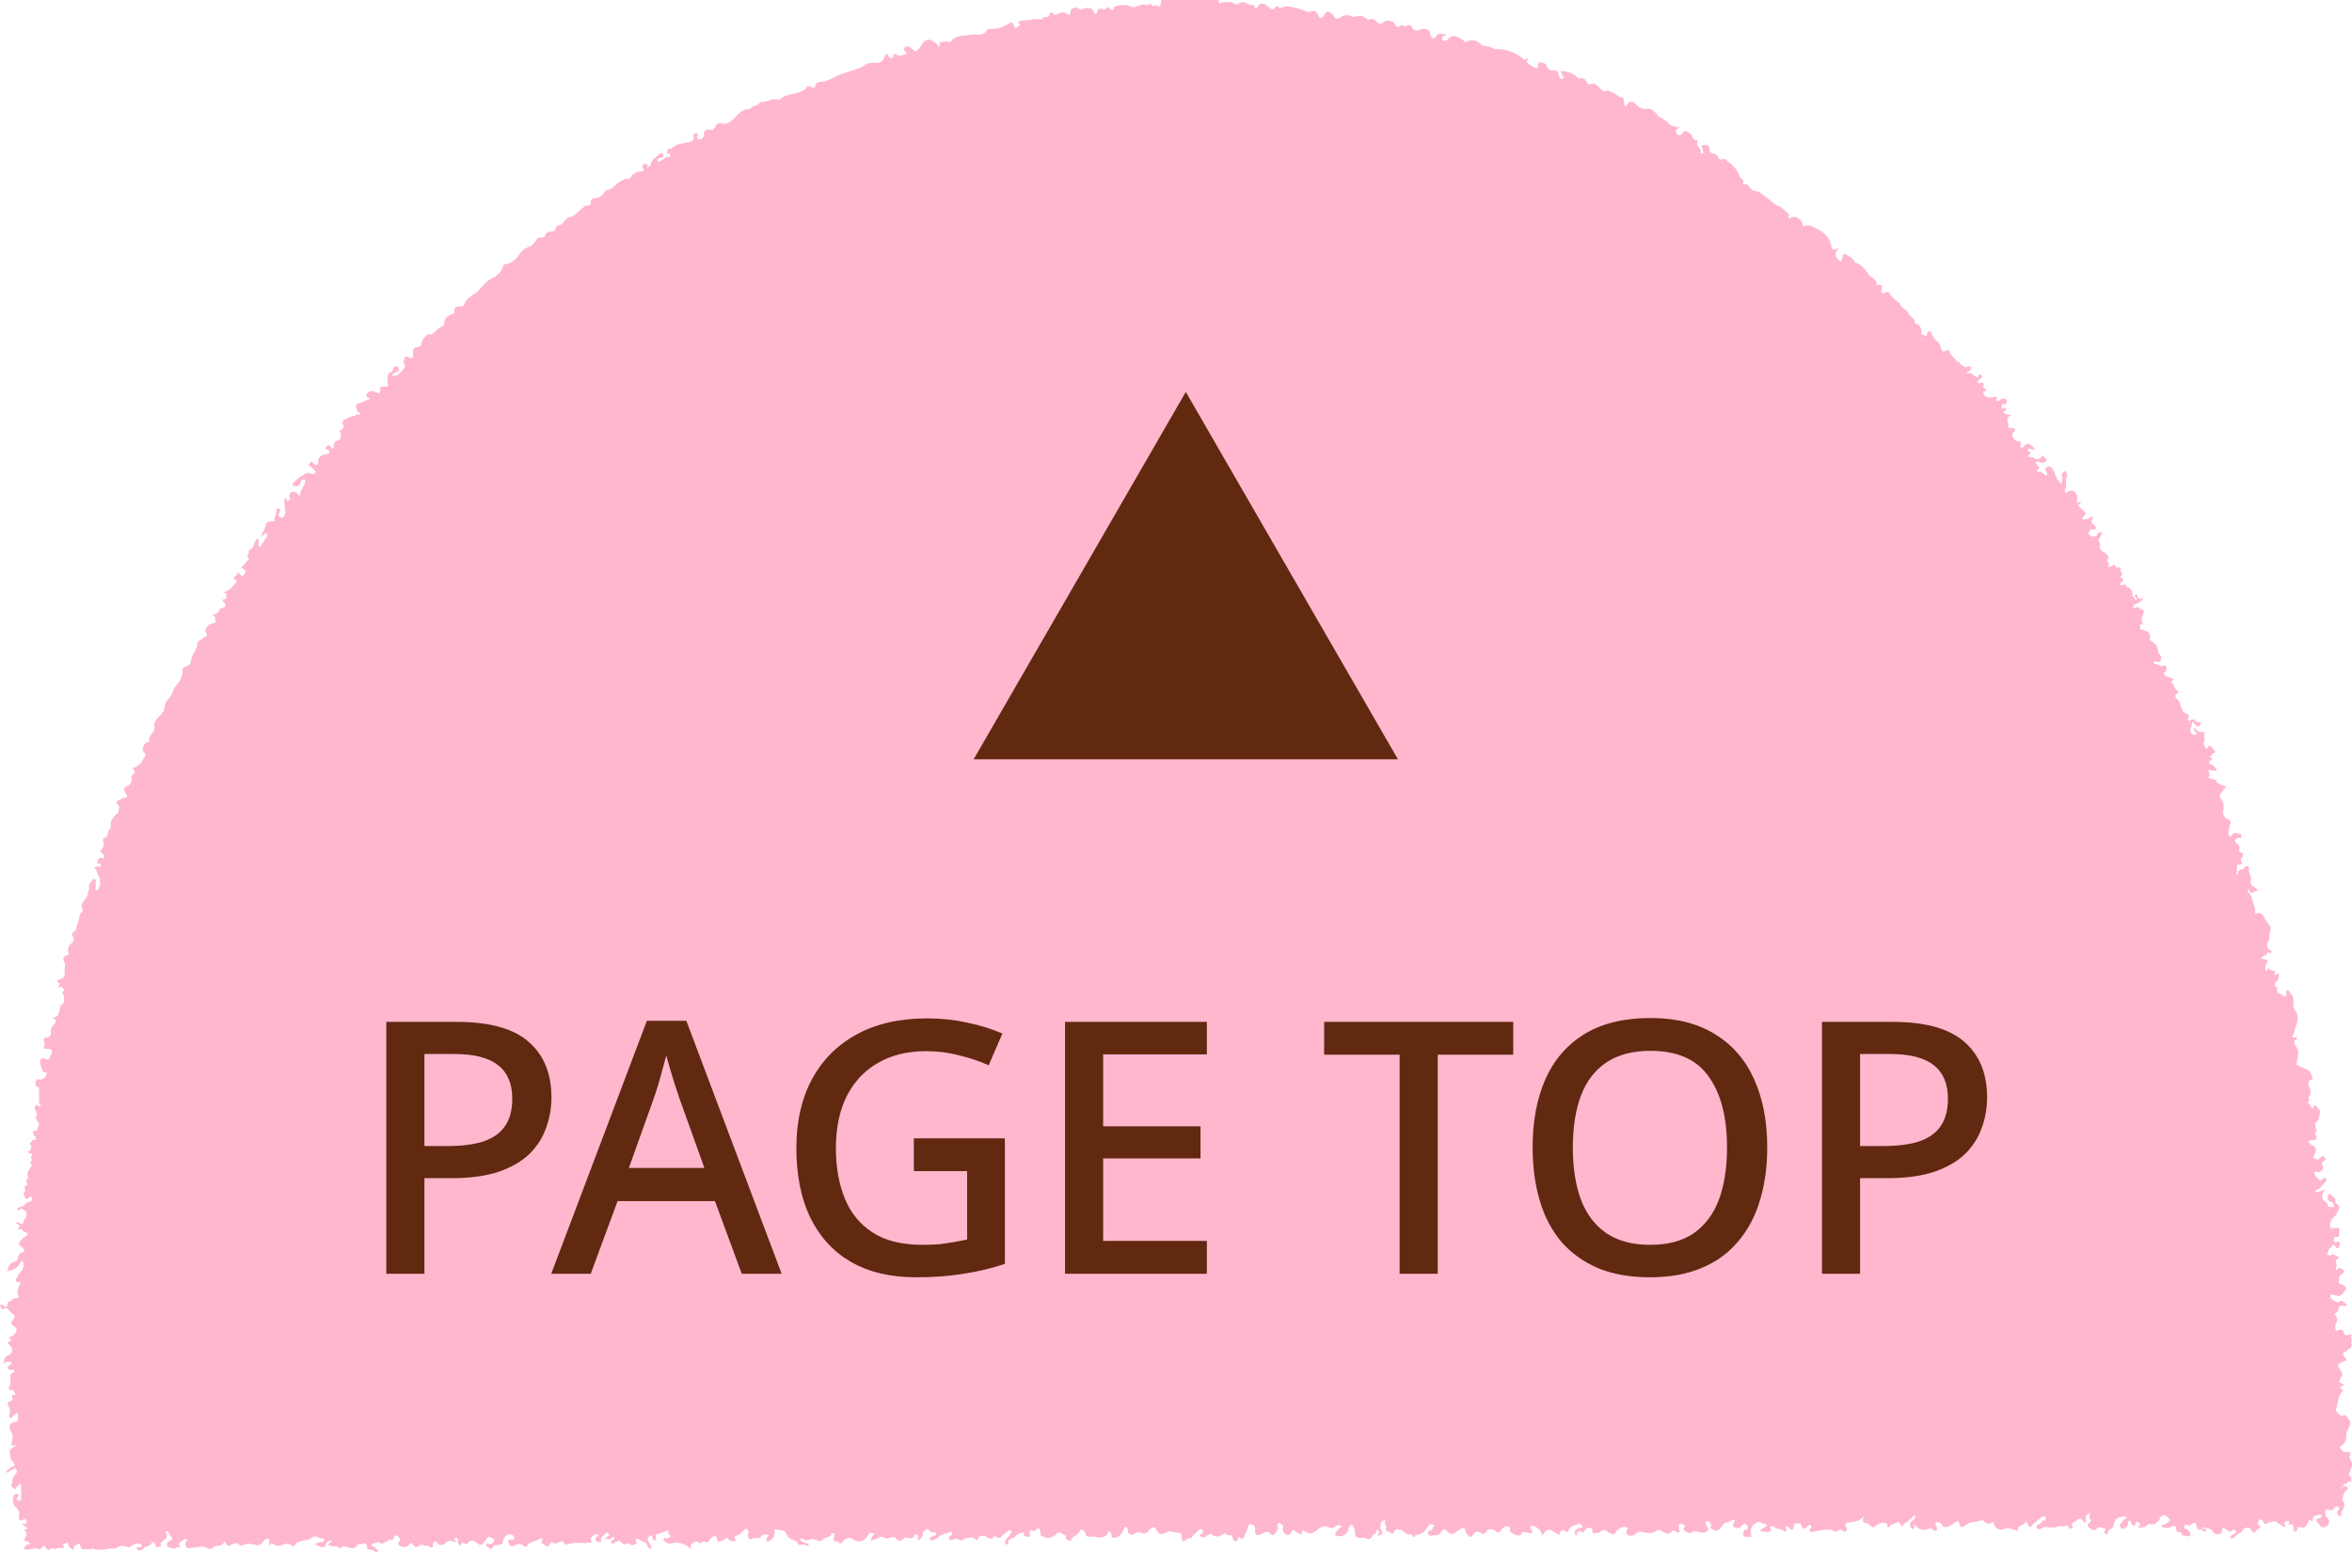
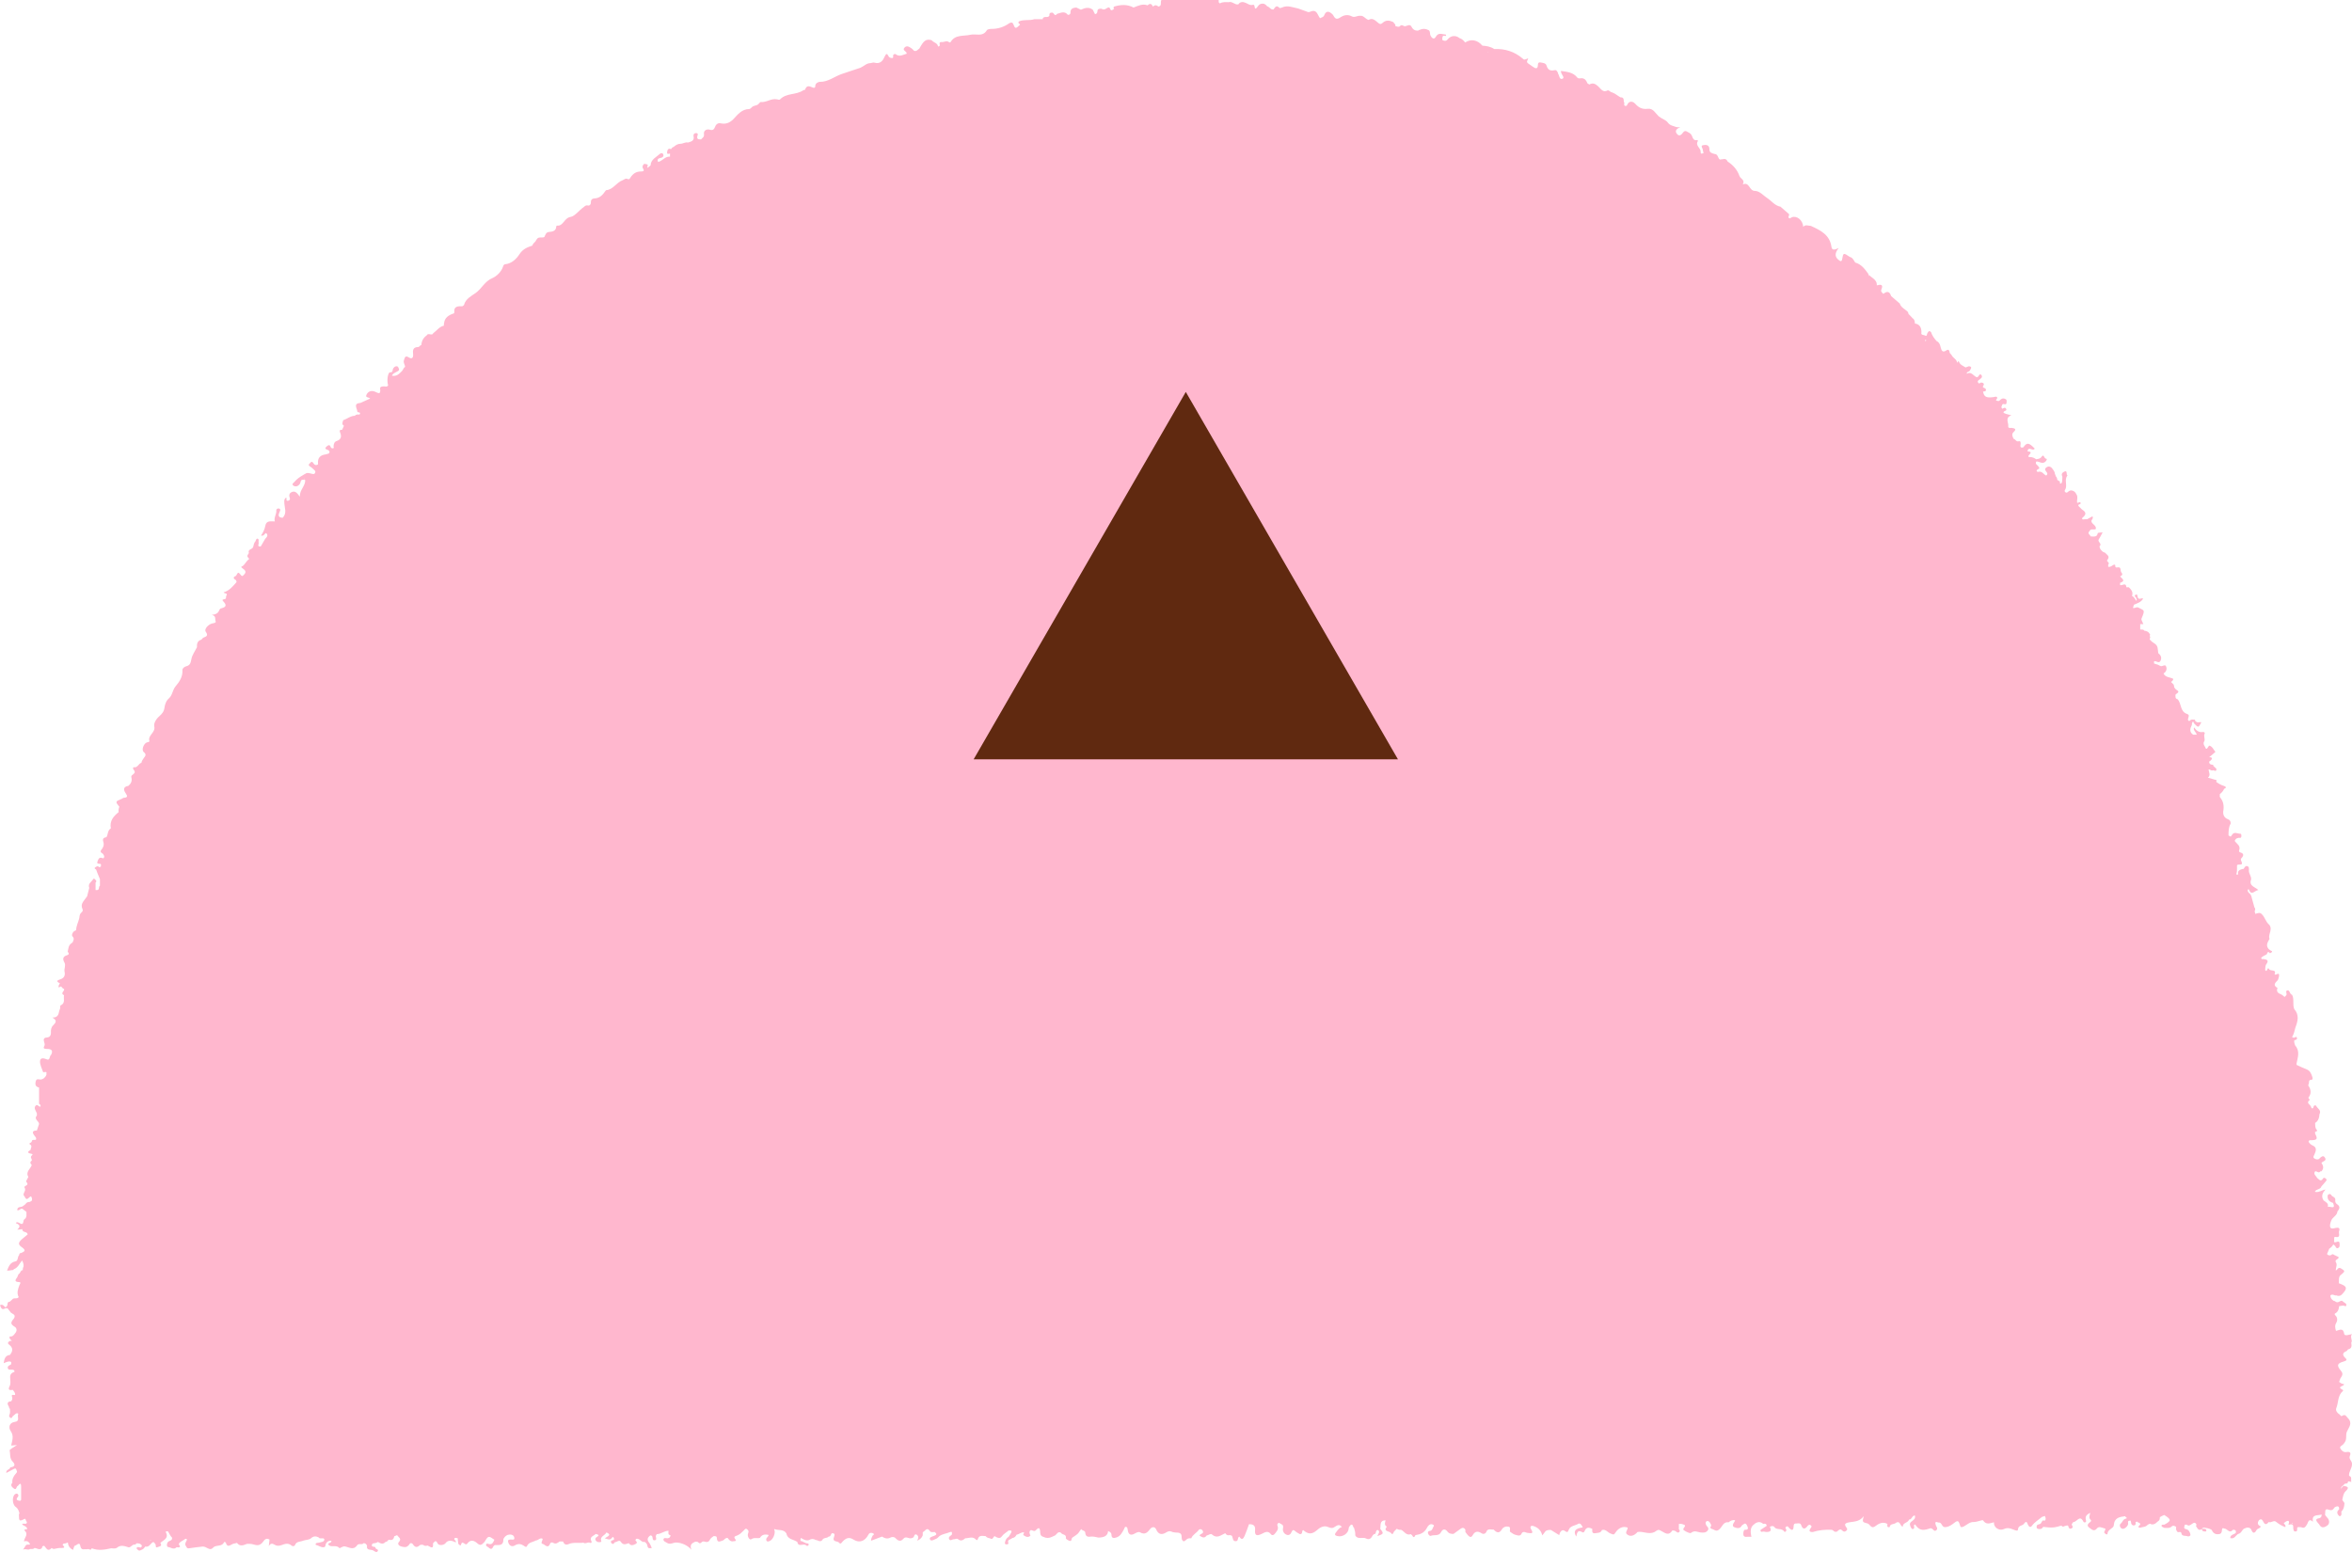
<svg xmlns="http://www.w3.org/2000/svg" width="120" height="80" viewBox="0 0 120 80" fill="none">
  <path d="M119.418 75.984C119.418 75.984 119.455 75.91 119.467 75.872C119.529 75.823 119.579 75.773 119.64 75.711C119.727 75.711 119.789 75.711 119.801 75.6C119.863 75.575 119.987 75.662 119.962 75.6C119.937 75.513 120.012 75.352 119.851 75.315C119.826 75.092 120.012 74.93 119.999 74.695C119.999 74.546 119.826 74.46 119.888 74.299C119.962 74.137 119.9 74.063 119.715 74.1C119.566 74.125 119.455 74.013 119.405 73.914C119.343 73.815 119.504 73.766 119.566 73.691C119.591 73.666 119.603 73.629 119.628 73.604C119.752 73.443 119.665 73.233 119.739 73.059C119.838 72.836 120.049 72.625 119.789 72.365C119.702 72.278 119.665 72.142 119.492 72.254C119.418 72.303 119.405 72.179 119.343 72.167C119.232 72.093 119.158 71.968 119.195 71.869C119.306 71.597 119.269 71.287 119.467 71.051C119.492 71.014 119.591 70.965 119.529 70.927C119.17 70.742 119.628 70.754 119.591 70.63C119.492 70.63 119.418 70.58 119.343 70.518C119.343 70.518 119.38 70.407 119.405 70.345C119.479 70.221 119.579 70.122 119.442 69.961C119.207 69.676 119.232 69.576 119.579 69.477C119.752 69.428 119.752 69.378 119.64 69.279C119.504 69.143 119.517 69.031 119.702 68.957C119.74 68.944 119.764 68.895 119.801 68.858C119.999 68.82 119.987 68.672 119.962 68.523C120.049 68.387 119.876 68.238 119.999 68.077C119.851 68.114 119.628 68.189 119.603 68.077C119.554 67.73 119.356 67.879 119.183 67.916C119.145 67.779 119.108 67.656 119.195 67.507C119.269 67.383 119.269 67.209 119.121 67.098V67.036C119.281 66.962 119.331 66.813 119.343 66.652C119.418 66.652 119.504 66.615 119.579 66.627C119.628 66.627 119.665 66.701 119.702 66.627C119.727 66.565 119.702 66.528 119.64 66.49C119.591 66.466 119.541 66.416 119.492 66.379C119.381 66.367 119.294 66.515 119.17 66.429C119.17 66.429 119.108 66.379 119.059 66.379C118.96 66.317 118.898 66.23 118.898 66.106C119.009 66.007 119.108 66.131 119.207 66.106C119.356 66.168 119.455 66.106 119.541 65.995C119.764 65.747 119.739 65.648 119.43 65.524C119.393 65.511 119.368 65.499 119.331 65.487C119.331 65.45 119.331 65.425 119.331 65.388C119.331 65.288 119.331 65.189 119.381 65.103C119.665 64.867 119.665 64.867 119.442 64.731C119.281 64.632 119.269 64.817 119.17 64.83C119.17 64.681 119.269 64.545 119.17 64.396C119.145 64.359 119.17 64.309 119.207 64.284C119.467 64.123 119.207 64.124 119.145 64.061C119.083 64.061 119.034 63.95 118.947 64.037C118.91 64.074 118.799 64.074 118.749 64.024C118.7 63.975 118.774 63.913 118.786 63.851C118.799 63.814 118.824 63.764 118.836 63.727C118.923 63.665 118.997 63.603 119.046 63.504C119.084 63.529 119.121 63.566 119.145 63.59C119.182 63.653 119.207 63.739 119.306 63.677C119.381 63.64 119.368 63.553 119.368 63.479C119.368 63.219 119.145 63.479 119.084 63.367C119.108 63.281 119.059 63.107 119.133 63.12C119.467 63.181 119.294 62.934 119.343 62.822C119.405 62.649 119.294 62.636 119.17 62.661C119.071 62.686 118.935 62.723 118.898 62.636C118.848 62.537 118.898 62.413 118.935 62.302C118.997 62.103 119.244 62.041 119.257 61.818C119.38 61.682 119.405 61.558 119.232 61.447C119.158 61.397 119.145 61.335 119.145 61.261C119.17 61.124 119.071 61.087 118.984 61.037C118.923 60.951 118.873 60.876 118.762 60.988C118.725 61.211 118.836 61.322 119.034 61.385C119.195 61.769 118.848 61.521 118.762 61.595C118.824 61.397 118.663 61.347 118.551 61.261C118.415 61.05 118.489 60.876 118.65 60.703C118.465 60.728 118.329 60.852 118.155 60.827C118.155 60.827 118.118 60.814 118.106 60.814C118.168 60.666 118.39 60.715 118.44 60.542C118.514 60.455 118.601 60.368 118.675 60.269C118.725 60.219 118.7 60.17 118.65 60.133C118.613 60.108 118.551 60.083 118.527 60.133C118.403 60.343 118.316 60.17 118.217 60.108C118.168 59.996 118.007 59.922 118.118 59.773C118.118 59.773 118.143 59.773 118.168 59.773C118.242 59.798 118.316 59.873 118.39 59.773C118.39 59.773 118.415 59.773 118.44 59.773C118.576 59.625 118.539 59.488 118.44 59.34C118.514 59.253 118.737 59.24 118.613 59.067C118.527 58.931 118.415 59.042 118.328 59.129C118.267 59.191 118.155 59.166 118.081 59.117C117.994 59.055 118.044 59.005 118.081 58.918C118.143 58.77 118.242 58.571 118.007 58.46C117.97 58.447 117.932 58.422 117.895 58.398C117.858 58.348 117.784 58.311 117.784 58.236C117.796 58.224 117.821 58.199 117.834 58.187C118.23 58.187 118.267 58.137 118.118 57.852C118.118 57.852 118.118 57.778 118.118 57.753C118.192 57.753 118.254 57.716 118.192 57.642C118.106 57.542 118.131 57.431 118.118 57.307C118.242 57.233 118.304 57.109 118.328 56.972C118.328 56.972 118.329 56.898 118.341 56.861C118.452 56.65 118.242 56.576 118.168 56.427C118.155 56.402 118.056 56.39 118.044 56.464C118.007 56.638 117.92 56.551 117.908 56.477C117.883 56.365 117.623 56.291 117.846 56.13C117.846 56.13 117.796 56.055 117.772 56.018C117.933 55.82 117.92 55.609 117.772 55.398C117.772 55.386 117.772 55.361 117.772 55.349C117.846 55.287 117.735 55.101 117.933 55.101C118.007 55.101 117.994 55.002 117.97 54.94C117.92 54.791 117.858 54.642 117.71 54.581C117.536 54.506 117.351 54.432 117.178 54.345C117.178 54.345 117.178 54.308 117.165 54.295C117.227 53.973 117.363 53.651 117.103 53.354C117.066 53.267 117.041 53.18 117.054 53.081C117.128 53.081 117.215 53.044 117.19 52.957C117.165 52.87 117.091 52.945 117.029 52.957C117.004 52.957 116.967 52.932 116.942 52.92C117.041 52.771 117.066 52.598 117.116 52.424C117.239 52.102 117.314 51.792 117.054 51.495C116.955 51.259 117.066 50.999 116.942 50.763C116.93 50.763 116.905 50.751 116.893 50.739C116.819 50.677 116.806 50.516 116.707 50.54C116.571 50.565 116.707 50.714 116.645 50.788C116.621 50.825 116.584 50.85 116.559 50.875C116.534 50.862 116.522 50.838 116.497 50.825C116.398 50.701 116.15 50.726 116.175 50.491L116.2 50.416C115.952 50.28 116.076 50.156 116.2 50.032C116.249 49.983 116.249 49.896 116.274 49.834C116.324 49.549 116.113 49.797 116.051 49.722C116.163 49.437 115.841 49.586 115.767 49.45C115.692 49.326 115.692 49.536 115.618 49.549C115.606 49.536 115.581 49.512 115.569 49.499C115.581 49.4 115.569 49.276 115.631 49.202C115.779 48.991 115.643 48.966 115.482 48.941C115.445 48.941 115.383 48.966 115.371 48.904C115.358 48.842 115.445 48.83 115.47 48.793C115.47 48.793 115.569 48.743 115.618 48.718C115.692 48.706 115.668 48.471 115.816 48.644C115.816 48.644 115.878 48.619 115.903 48.595C115.952 48.533 115.903 48.532 115.853 48.508C115.804 48.483 115.767 48.446 115.73 48.409C115.593 48.223 115.705 48.074 115.791 47.913C115.754 47.814 115.779 47.727 115.804 47.628C115.853 47.479 115.89 47.306 115.767 47.182C115.593 47.033 115.556 46.797 115.395 46.649C115.296 46.537 115.173 46.611 115.061 46.636C115.061 46.624 115.061 46.612 115.061 46.599C115.037 46.55 115.024 46.488 115.061 46.426C115.061 46.376 115.061 46.339 115.024 46.314C114.975 46.141 114.925 45.955 114.876 45.781C114.876 45.756 114.876 45.732 114.851 45.707C114.826 45.583 114.628 45.546 114.69 45.385C114.69 45.385 114.715 45.385 114.74 45.385C114.863 45.756 115.049 45.422 115.222 45.422C115.074 45.261 114.727 45.224 114.851 44.889C114.876 44.715 114.727 44.579 114.74 44.418C114.74 44.331 114.764 44.22 114.64 44.195C114.541 44.182 114.517 44.282 114.467 44.343C114.455 44.343 114.43 44.343 114.418 44.343C114.282 44.381 114.145 44.43 114.195 44.616C114.195 44.616 114.071 44.678 114.108 44.567C114.133 44.492 114.133 44.418 114.133 44.331C114.133 44.282 114.133 44.22 114.133 44.17C114.145 44.046 114.492 44.232 114.356 43.947C114.356 43.947 114.294 43.86 114.356 43.798C114.492 43.65 114.48 43.55 114.306 43.501C114.244 43.476 114.22 43.451 114.244 43.389C114.319 43.178 114.158 43.079 114.046 42.956C113.985 42.881 114.059 42.844 114.096 42.794C114.158 42.77 114.207 42.745 114.269 42.757C114.343 42.77 114.356 42.708 114.356 42.658C114.356 42.608 114.356 42.547 114.306 42.547C114.158 42.547 113.972 42.41 113.861 42.633C113.861 42.633 113.824 42.67 113.811 42.695C113.774 42.67 113.737 42.658 113.7 42.633C113.7 42.423 113.7 42.212 113.811 42.026C113.811 41.914 113.774 41.84 113.663 41.803C113.502 41.741 113.415 41.605 113.428 41.419C113.477 41.158 113.452 40.911 113.279 40.7C113.217 40.626 113.279 40.588 113.254 40.526C113.353 40.452 113.428 40.365 113.477 40.254C113.638 40.192 113.539 40.13 113.465 40.105C113.329 40.068 113.205 39.993 113.081 39.907C113.081 39.907 113.081 39.832 113.081 39.795C113.069 39.795 113.044 39.795 113.032 39.795C112.908 39.758 112.772 39.721 112.648 39.684C112.809 39.56 112.685 39.399 112.685 39.262C112.772 39.262 112.821 39.349 112.895 39.312C112.957 39.287 113.032 39.386 113.069 39.312C113.118 39.225 113.032 39.188 112.982 39.138C112.957 39.114 112.945 39.101 112.92 39.076C112.92 39.076 112.92 39.039 112.92 39.027C112.809 39.027 112.71 39.002 112.71 38.866C112.772 38.829 112.834 38.779 112.858 38.705C112.834 38.63 112.759 38.643 112.71 38.643C112.821 38.556 112.933 38.457 113.032 38.37C112.933 38.258 112.883 38.085 112.71 38.048C112.673 38.097 112.635 38.159 112.598 38.209C112.586 38.209 112.561 38.209 112.549 38.209C112.512 38.097 112.4 38.011 112.437 37.874C112.549 37.738 112.4 37.577 112.487 37.428C112.499 37.403 112.462 37.341 112.4 37.354C112.19 37.391 112.054 37.279 111.943 37.118C111.881 37.267 112.041 37.354 112.079 37.49H111.893C111.695 37.354 111.732 37.18 111.831 36.994C111.831 36.994 111.819 36.982 111.806 36.969C111.806 36.969 111.806 36.982 111.831 36.994C111.831 36.932 111.831 36.858 111.893 36.821L111.955 36.932C112.165 37.143 112.165 37.143 112.314 36.858C112.227 36.833 112.128 36.895 112.054 36.833C112.054 36.833 112.017 36.796 111.992 36.784C111.992 36.784 111.992 36.746 111.992 36.722C111.905 36.734 111.794 36.684 111.72 36.784C111.72 36.784 111.683 36.784 111.658 36.784C111.559 36.684 111.782 36.498 111.596 36.437C111.212 36.313 111.311 35.904 111.101 35.681C110.965 35.656 111.002 35.544 110.99 35.458C111.002 35.445 111.027 35.42 111.039 35.408C111.287 35.259 111.002 35.222 110.977 35.135C110.977 35.135 110.94 35.098 110.928 35.073C110.928 35.073 110.928 34.949 110.878 34.912C110.841 34.875 110.804 34.838 110.767 34.801C110.767 34.801 110.891 34.726 110.878 34.64C110.717 34.553 110.482 34.578 110.383 34.367C110.519 34.292 110.569 34.144 110.519 34.02C110.47 33.859 110.309 34.045 110.222 33.983C110.222 33.983 110.136 33.946 110.098 33.921C110.037 33.896 109.962 33.884 109.9 33.859C109.9 33.859 109.9 33.784 109.9 33.747C110.012 33.698 110.148 33.896 110.235 33.71C110.296 33.574 110.259 33.45 110.135 33.351C110.123 33.351 110.111 33.326 110.111 33.301C110.086 33.14 110.111 32.967 109.95 32.855C109.9 32.818 109.839 32.781 109.789 32.743C109.752 32.706 109.715 32.669 109.678 32.632C109.678 32.57 109.739 32.52 109.678 32.458C109.678 32.421 109.727 32.384 109.678 32.347C109.616 32.235 109.517 32.198 109.405 32.186C109.356 32.099 109.269 32.136 109.195 32.124C109.195 32.037 109.195 31.95 109.195 31.851C109.195 31.851 109.22 31.851 109.244 31.851C109.282 31.851 109.319 31.851 109.356 31.851L109.257 31.628C109.257 31.628 109.257 31.591 109.257 31.578C109.455 31.095 109.405 31.169 109.108 31.008C108.997 30.946 108.923 31.058 108.824 31.021C108.836 30.971 108.861 30.909 108.873 30.86C109.047 30.785 109.232 30.736 109.343 30.55C109.257 30.488 109.133 30.637 109.071 30.488C109.046 30.438 109.071 30.29 108.96 30.351C108.836 30.426 109.009 30.475 108.997 30.55C108.997 30.575 109.046 30.612 108.997 30.661C108.923 30.575 108.886 30.451 108.774 30.413C108.848 30.215 108.737 30.091 108.613 29.967H108.49C108.465 29.695 108.267 29.905 108.168 29.856C108.168 29.819 108.168 29.781 108.168 29.744C108.489 29.633 108.242 29.521 108.168 29.41C108.304 29.36 108.304 29.286 108.217 29.186C108.18 29.1 108.217 28.939 108.081 28.951C107.982 28.951 107.92 29 107.92 28.852C107.92 28.79 107.834 28.815 107.784 28.852C107.722 28.901 107.648 28.939 107.561 28.926C107.561 28.889 107.561 28.852 107.561 28.815C107.673 28.703 107.45 28.654 107.512 28.579C107.648 28.418 107.549 28.344 107.462 28.269C107.45 28.245 107.425 28.22 107.4 28.207C107.363 28.195 107.326 28.17 107.289 28.158C107.202 28.083 107.128 28.009 107.116 27.885C107.264 27.749 107.041 27.674 107.066 27.55C107.14 27.427 107.215 27.29 107.277 27.166C107.19 27.179 107.041 27.179 107.029 27.203C106.992 27.439 106.819 27.365 106.67 27.377C106.645 27.29 106.472 27.228 106.608 27.104C106.67 26.943 106.843 27.067 106.93 26.993C106.967 26.807 106.732 26.757 106.707 26.609C106.683 26.522 106.831 26.472 106.757 26.348C106.67 26.398 106.571 26.448 106.485 26.497C106.447 26.497 106.41 26.497 106.373 26.497C106.324 26.497 106.274 26.522 106.249 26.497C106.2 26.46 106.249 26.41 106.287 26.386C106.485 26.212 106.386 26.101 106.212 25.989C106.15 25.927 106.101 25.877 106.039 25.816C106.039 25.803 106.039 25.778 106.039 25.766C106.076 25.729 106.188 25.729 106.15 25.654C106.113 25.58 106.039 25.679 105.977 25.654C105.952 25.506 106.039 25.345 105.928 25.208C105.866 25.047 105.655 24.973 105.544 25.072C105.494 25.109 105.457 25.171 105.383 25.121C105.346 25.097 105.321 25.047 105.358 24.997C105.507 24.774 105.296 24.489 105.482 24.266C105.482 24.266 105.457 24.229 105.445 24.204C105.445 24.13 105.445 24.018 105.346 24.056C105.259 24.093 105.136 24.167 105.222 24.316C105.222 24.39 105.222 24.465 105.21 24.539C105.21 24.588 105.197 24.688 105.111 24.675C105.074 24.675 105.136 24.564 105.061 24.551C105.061 24.551 104.999 24.514 104.962 24.489C104.962 24.489 104.962 24.365 104.9 24.328C104.876 24.279 104.863 24.217 104.839 24.167C104.839 24.093 104.789 24.031 104.752 23.969C104.665 23.832 104.554 23.758 104.418 23.845C104.244 23.956 104.418 24.056 104.455 24.155C104.455 24.204 104.442 24.241 104.393 24.266C104.257 24.204 104.183 24.018 103.985 24.08C103.935 24.093 103.861 24.018 103.96 23.956C104.022 23.919 104.096 23.907 104.009 23.82C103.985 23.733 103.799 23.696 103.898 23.547C104.059 23.547 104.207 23.709 104.368 23.547C104.418 23.498 104.455 23.411 104.405 23.411C104.282 23.411 104.282 23.139 104.17 23.3C104.084 23.424 103.997 23.411 103.886 23.436C103.799 23.374 103.712 23.337 103.613 23.324C103.539 23.324 103.415 23.337 103.539 23.2C103.675 23.064 103.576 23.039 103.452 23.039C103.452 23.027 103.452 23.002 103.452 22.99C103.514 22.767 103.725 23.052 103.811 22.891C103.514 22.581 103.415 22.568 103.23 22.829C103.044 22.878 103.081 22.754 103.094 22.655C103.094 22.568 103.094 22.494 102.995 22.519C102.858 22.556 102.834 22.407 102.735 22.395C102.673 22.271 102.623 22.147 102.735 22.048C102.908 21.887 102.784 21.862 102.648 21.837C102.574 21.825 102.45 21.874 102.462 21.75C102.487 21.564 102.277 21.317 102.623 21.193C102.487 21.155 102.413 21.143 102.339 21.118C102.339 21.118 102.264 21.081 102.227 21.069C102.178 20.945 102.438 20.994 102.351 20.858C102.301 20.771 102.227 20.821 102.165 20.858C102.066 20.784 102.141 20.709 102.165 20.635C102.227 20.573 102.363 20.709 102.376 20.548C102.376 20.486 102.4 20.412 102.339 20.375C102.264 20.325 102.165 20.313 102.091 20.375C102.054 20.399 102.029 20.437 101.992 20.462C101.992 20.462 101.868 20.474 101.831 20.412C101.831 20.412 101.93 20.325 101.893 20.276C101.856 20.214 101.782 20.251 101.72 20.263C101.348 20.313 101.225 20.263 101.175 19.978C101.175 19.978 101.311 19.991 101.324 19.916C101.336 19.805 101.225 19.805 101.175 19.767C101.138 19.693 101.287 19.619 101.175 19.544C101.175 19.544 101.076 19.495 101.027 19.544C100.977 19.594 100.94 19.557 100.915 19.507C100.891 19.47 100.915 19.433 100.94 19.408C101.039 19.334 101.188 19.259 101.089 19.135C100.977 19.012 100.965 19.284 100.841 19.247C100.68 19.173 100.569 18.937 100.346 19.073C100.334 18.95 100.482 18.987 100.507 18.9C100.556 18.813 100.643 18.714 100.457 18.689C100.457 18.689 100.346 18.726 100.284 18.751C100.16 18.665 100.012 18.627 99.95 18.466C99.913 18.392 99.876 18.479 99.851 18.516C99.839 18.33 99.653 18.28 99.579 18.132C99.554 18.07 99.467 18.045 99.467 17.958C99.455 17.859 99.393 17.822 99.319 17.871C99.108 18.02 99.059 17.896 99.009 17.71C98.985 17.586 98.935 17.462 98.799 17.4C98.688 17.264 98.576 17.128 98.527 16.954C98.415 16.83 98.378 16.942 98.329 17.016C98.304 17.053 98.329 17.19 98.205 17.115C98.131 17.078 97.995 17.115 98.032 16.954C98.032 16.731 97.957 16.545 97.698 16.508C97.698 16.409 97.685 16.297 97.574 16.235C97.524 16.173 97.475 16.124 97.413 16.062C97.413 16.062 97.376 16.025 97.363 16C97.363 15.888 97.264 15.864 97.203 15.802C97.091 15.715 96.967 15.64 96.93 15.492C96.782 15.368 96.633 15.232 96.485 15.108C96.41 14.86 96.274 14.847 96.089 14.996C96.027 14.934 95.94 14.872 95.99 14.773C96.101 14.5 95.952 14.513 95.754 14.562C95.779 14.228 95.42 14.178 95.309 13.955C95.346 13.992 95.371 14.042 95.371 14.104C95.346 14.054 95.321 14.005 95.309 13.955C95.136 13.72 94.962 13.484 94.653 13.397C94.579 13.286 94.529 13.149 94.381 13.112C94.046 12.889 94.047 12.889 93.985 13.236C93.96 13.36 93.898 13.335 93.836 13.286C93.626 13.137 93.576 12.951 93.811 12.654C93.589 12.765 93.465 12.778 93.44 12.592C93.353 11.972 92.871 11.749 92.388 11.526C92.252 11.526 92.116 11.439 92.004 11.575C92.004 11.575 91.992 11.489 91.98 11.451C91.893 11.129 91.547 10.956 91.336 11.142C91.262 11.142 91.225 11.104 91.262 11.03C91.287 10.968 91.299 10.918 91.225 10.881C91.101 10.77 90.965 10.658 90.841 10.547C90.556 10.497 90.395 10.262 90.173 10.113C89.962 9.977 89.777 9.741 89.529 9.741C89.245 9.741 89.257 9.27 88.935 9.407L88.923 9.394C89.046 9.184 88.799 9.122 88.75 8.985C88.638 8.663 88.428 8.427 88.143 8.242C88.056 8.031 87.896 8.142 87.747 8.142C87.636 8.068 87.66 7.857 87.475 7.857C87.351 7.82 87.203 7.795 87.215 7.61C87.215 7.362 86.992 7.386 86.881 7.411C86.745 7.436 86.881 7.572 86.881 7.659C86.881 7.709 86.905 7.758 86.918 7.808C86.844 7.833 86.757 7.895 86.769 7.733C86.769 7.548 86.472 7.424 86.633 7.188C86.633 7.188 86.609 7.151 86.596 7.151C86.336 7.201 86.373 6.94 86.262 6.841C86.25 6.829 86.225 6.804 86.212 6.792C86.101 6.754 85.99 6.593 85.866 6.767C85.779 6.891 85.668 6.978 85.556 6.829C85.445 6.692 85.519 6.568 85.73 6.494C85.631 6.494 85.569 6.494 85.519 6.482C85.371 6.42 85.21 6.42 85.086 6.246C84.999 6.122 84.777 6.06 84.628 5.936C84.467 5.788 84.344 5.515 84.071 5.552C83.787 5.589 83.601 5.49 83.428 5.292C83.366 5.218 83.193 5.118 83.069 5.267C83.019 5.317 83.019 5.428 82.92 5.404C82.809 5.379 82.92 5.255 82.846 5.193C82.846 5.081 82.846 4.957 82.685 4.97C82.537 4.895 82.413 4.771 82.264 4.722C82.252 4.722 82.227 4.697 82.19 4.697C82.141 4.66 82.066 4.598 82.029 4.61C81.782 4.747 81.683 4.536 81.547 4.412C81.41 4.288 81.274 4.201 81.089 4.313C81.052 4.288 81.027 4.276 80.99 4.251C80.94 4.115 80.866 4.003 80.705 3.991C80.631 3.991 80.519 4.028 80.47 3.954C80.26 3.681 79.938 3.668 79.641 3.619C79.641 3.656 79.641 3.681 79.653 3.706C79.678 3.817 79.839 3.953 79.727 4.015C79.554 4.09 79.566 3.854 79.492 3.755C79.48 3.73 79.492 3.706 79.468 3.681C79.43 3.619 79.406 3.557 79.307 3.582C79.109 3.631 78.972 3.569 78.91 3.359C78.873 3.21 78.712 3.21 78.589 3.185C78.514 3.173 78.465 3.21 78.465 3.297C78.465 3.557 78.329 3.495 78.193 3.396C78.106 3.334 78.032 3.284 77.945 3.222C77.858 3.135 77.957 3.061 77.97 2.974C77.772 3.061 77.76 3.061 77.685 2.987C77.264 2.627 76.782 2.479 76.237 2.503C76.052 2.379 75.841 2.342 75.631 2.33C75.383 2.033 75.049 1.971 74.752 2.169C74.678 2.07 74.591 1.983 74.467 1.946C74.269 1.785 74.022 1.809 73.861 2.008C73.799 2.094 73.737 2.094 73.651 2.07C73.564 2.057 73.589 1.995 73.589 1.946C73.589 1.822 73.651 1.809 73.75 1.834C73.787 1.834 73.787 1.809 73.762 1.76C73.576 1.76 73.391 1.623 73.242 1.896C73.156 2.045 73.032 1.921 72.982 1.809C72.945 1.735 72.982 1.624 72.908 1.549C72.747 1.462 72.599 1.45 72.438 1.524C72.413 1.524 72.388 1.524 72.364 1.562C72.215 1.574 72.104 1.524 72.029 1.388C71.943 1.202 71.819 1.314 71.695 1.339C71.609 1.351 71.51 1.215 71.423 1.339C71.349 1.4 71.274 1.339 71.2 1.339C71.188 1.289 71.2 1.227 71.138 1.202C71.138 1.202 71.101 1.153 71.089 1.128C70.903 1.041 70.717 1.004 70.544 1.165C70.433 1.264 70.383 1.227 70.284 1.14C70.16 1.041 70.024 0.892 69.826 1.016C69.665 0.979 69.579 0.781 69.393 0.806C69.245 0.793 69.109 0.917 68.96 0.83C68.75 0.719 68.539 0.781 68.378 0.892C68.156 1.041 68.094 0.905 68.007 0.756C67.809 0.545 67.648 0.545 67.562 0.781C67.512 0.892 67.425 0.88 67.351 0.93C67.215 0.781 67.203 0.446 66.856 0.595C66.794 0.62 66.745 0.632 66.683 0.595C66.534 0.545 66.386 0.483 66.237 0.434C65.965 0.384 65.693 0.248 65.408 0.384C65.371 0.397 65.297 0.421 65.284 0.409C65.123 0.223 65.049 0.384 64.975 0.483C64.826 0.508 64.777 0.347 64.653 0.322C64.566 0.211 64.48 0.161 64.331 0.198C64.207 0.235 64.171 0.347 64.109 0.409C63.96 0.533 64.071 0.198 63.91 0.248C63.774 0.285 63.675 0.198 63.564 0.149C63.428 0.087 63.279 0.074 63.18 0.223C62.995 0.26 62.871 0.05 62.685 0.111C62.537 0.111 62.376 0.087 62.24 0.174C62.24 0.174 62.19 0.136 62.178 0.111C62.178 0.111 62.178 0.074 62.178 0.062C62.178 0.062 62.178 0.025 62.178 0H59.257C59.183 0.099 59.307 0.31 59.096 0.335C59.01 0.248 58.911 0.248 58.824 0.335C58.762 0.198 58.675 0.149 58.552 0.273C58.292 0.173 58.069 0.297 57.834 0.384C57.512 0.211 57.178 0.235 56.844 0.335C56.844 0.335 56.77 0.397 56.844 0.446C56.782 0.508 56.683 0.558 56.658 0.483C56.584 0.285 56.497 0.421 56.423 0.446C56.349 0.496 56.275 0.496 56.2 0.446C56.101 0.446 56.002 0.434 55.99 0.57C55.99 0.632 55.965 0.719 55.866 0.719L55.755 0.496C55.544 0.335 55.346 0.409 55.148 0.496C55.074 0.459 55 0.421 54.913 0.384C54.74 0.397 54.604 0.446 54.616 0.657C54.616 0.719 54.554 0.768 54.48 0.756C54.319 0.545 54.121 0.657 53.935 0.706C53.812 0.868 53.775 0.669 53.7 0.644C53.576 0.632 53.527 0.682 53.539 0.806C53.453 0.929 53.292 0.806 53.205 0.93C53.205 0.93 53.205 0.967 53.205 0.979C53.057 0.979 52.92 0.979 52.772 0.979C52.525 1.066 52.24 0.979 51.992 1.091C51.893 1.19 52.042 1.202 52.042 1.264C52.042 1.264 52.042 1.264 52.029 1.276C51.819 1.475 51.794 1.475 51.695 1.227C51.658 1.128 51.571 1.14 51.485 1.19C51.225 1.376 50.928 1.475 50.594 1.475C50.507 1.475 50.383 1.487 50.346 1.549C50.136 1.896 49.789 1.71 49.517 1.772C49.158 1.859 48.737 1.747 48.502 2.144C48.502 2.156 48.44 2.169 48.44 2.169C48.304 2.033 48.168 2.169 48.032 2.144C47.945 2.144 47.92 2.181 47.945 2.268C47.97 2.342 47.921 2.355 47.859 2.367C47.883 2.367 47.908 2.38 47.933 2.392C47.908 2.392 47.896 2.392 47.859 2.367C47.834 2.206 47.673 2.181 47.574 2.094C47.549 2.082 47.537 2.045 47.512 2.045C47.24 1.983 47.129 2.07 46.906 2.479C46.819 2.528 46.77 2.64 46.633 2.59C46.596 2.553 46.559 2.503 46.522 2.479C46.398 2.392 46.262 2.293 46.138 2.441C46.027 2.578 46.262 2.603 46.262 2.739C46.077 2.788 45.903 2.925 45.693 2.764C45.656 2.739 45.606 2.764 45.581 2.801C45.532 2.838 45.619 2.95 45.52 2.962C45.433 2.962 45.359 2.937 45.322 2.85C45.26 2.714 45.21 2.739 45.148 2.863C45.049 3.086 44.925 3.284 44.616 3.198C44.542 3.173 44.468 3.222 44.406 3.222C44.208 3.222 44.072 3.383 43.898 3.458C43.589 3.569 43.28 3.656 42.97 3.768C42.587 3.892 42.252 4.189 41.819 4.177C41.77 4.177 41.584 4.239 41.596 4.4C41.596 4.462 41.559 4.499 41.485 4.474C41.324 4.412 41.163 4.313 41.077 4.573C41.077 4.598 41.002 4.586 40.977 4.61C40.619 4.858 40.124 4.734 39.802 5.069C39.752 5.118 39.69 5.069 39.641 5.069C39.344 5.007 39.096 5.242 38.812 5.205C38.775 5.205 38.725 5.292 38.675 5.329C38.577 5.404 38.428 5.379 38.341 5.49C38.341 5.49 38.267 5.565 38.23 5.565C37.846 5.565 37.636 5.85 37.413 6.085C37.227 6.271 37.03 6.345 36.782 6.296C36.646 6.259 36.534 6.333 36.485 6.469C36.435 6.606 36.361 6.668 36.213 6.618C36.052 6.568 35.891 6.668 35.916 6.829C35.94 7.002 35.841 7.027 35.767 7.114C35.656 7.114 35.532 7.114 35.581 6.94C35.606 6.866 35.631 6.792 35.507 6.792C35.421 6.792 35.371 6.854 35.384 6.94C35.445 7.188 35.26 7.225 35.099 7.275C34.963 7.238 34.851 7.337 34.715 7.337C34.579 7.337 34.468 7.411 34.369 7.498H34.381C34.294 7.498 34.282 7.572 34.233 7.61C34.072 7.535 34.047 7.684 34.035 7.771C34.022 7.882 34.109 7.857 34.183 7.833C34.183 7.882 34.183 7.944 34.183 7.994C33.935 7.969 33.799 8.217 33.577 8.266C33.49 8.068 33.663 8.08 33.762 8.043C33.837 8.006 33.874 7.957 33.837 7.87C33.799 7.795 33.725 7.808 33.676 7.845C33.49 8.019 33.205 8.13 33.193 8.44C33.144 8.477 33.094 8.527 33.044 8.564C32.983 8.514 33.131 8.39 32.97 8.378C32.933 8.378 32.883 8.341 32.846 8.378C32.797 8.44 32.747 8.502 32.809 8.601C32.896 8.737 32.809 8.75 32.698 8.75C32.463 8.75 32.289 8.861 32.166 9.06C32.129 9.122 32.104 9.171 32.017 9.134C31.918 9.084 31.856 9.159 31.77 9.196C31.448 9.307 31.287 9.679 30.928 9.704C30.916 9.704 30.903 9.729 30.891 9.741C30.755 9.939 30.606 10.113 30.334 10.125C30.247 10.125 30.136 10.175 30.148 10.324C30.148 10.435 30.086 10.51 29.987 10.485C29.888 10.46 29.839 10.522 29.777 10.572C29.542 10.733 29.331 11.03 29.121 11.067C28.775 11.117 28.75 11.551 28.416 11.513C28.416 11.513 28.379 11.538 28.379 11.551C28.379 11.786 28.193 11.823 28.02 11.836C27.846 11.848 27.834 11.984 27.772 12.096C27.648 12.158 27.475 12.059 27.389 12.207C27.389 12.207 27.339 12.27 27.327 12.307C27.277 12.381 27.178 12.431 27.166 12.53C26.906 12.617 26.683 12.703 26.51 12.963C26.349 13.211 26.114 13.447 25.78 13.484C25.718 13.484 25.68 13.546 25.668 13.595C25.581 13.881 25.322 14.104 25.124 14.191C24.728 14.352 24.579 14.736 24.257 14.959C24.047 15.108 23.762 15.244 23.676 15.554C23.676 15.579 23.626 15.603 23.589 15.628C23.589 15.628 23.515 15.628 23.478 15.628C23.292 15.628 23.156 15.69 23.18 15.913C23.18 15.987 23.156 16 23.094 16.012C22.772 16.136 22.648 16.297 22.648 16.619C22.413 16.669 22.277 16.88 22.104 17.004C22.042 17.165 21.844 16.954 21.77 17.115C21.596 17.239 21.51 17.4 21.497 17.611C21.423 17.611 21.398 17.71 21.337 17.71C21.064 17.71 21.052 17.884 21.077 18.082C21.089 18.243 21.027 18.342 20.866 18.243C20.668 18.119 20.656 18.243 20.606 18.392C20.569 18.528 20.668 18.615 20.668 18.726C20.582 18.764 20.569 18.875 20.507 18.937C20.371 19.073 20.235 19.222 20 19.173C20.037 19.061 20.148 19.024 20.235 18.974C20.297 18.937 20.396 18.912 20.346 18.801C20.322 18.751 20.309 18.689 20.235 18.689C20.148 18.689 20.087 18.751 20.049 18.826C20.025 18.887 20.049 18.999 19.926 18.999C19.926 18.999 19.876 18.999 19.864 19.011C19.765 19.135 19.74 19.445 19.802 19.668C19.74 19.767 19.641 19.706 19.554 19.718C19.48 19.718 19.381 19.743 19.393 19.829C19.443 20.189 19.27 20.04 19.109 19.978C18.936 19.916 18.775 19.978 18.7 20.139C18.614 20.3 18.824 20.263 18.886 20.337C18.725 20.412 18.552 20.486 18.391 20.561C18.007 20.585 18.218 20.833 18.23 20.994C18.218 21.081 18.453 20.994 18.342 21.155C18.267 21.155 18.168 21.131 18.106 21.218C17.884 21.218 17.71 21.379 17.512 21.441C17.488 21.54 17.413 21.651 17.549 21.726C17.512 21.8 17.488 21.874 17.45 21.936C17.277 21.912 17.339 22.048 17.364 22.098C17.438 22.296 17.389 22.432 17.178 22.506C17.054 22.544 17.03 22.655 17.017 22.767C17.017 22.804 17.054 22.866 16.992 22.878C16.943 22.878 16.893 22.878 16.869 22.804C16.819 22.655 16.72 22.73 16.658 22.791C16.572 22.866 16.584 22.915 16.708 22.953C16.782 22.977 16.856 23.039 16.782 23.139C16.733 23.151 16.683 23.176 16.621 23.188C16.332 23.221 16.2 23.374 16.225 23.647C16.225 23.647 16.225 23.684 16.225 23.696C16.114 23.77 16.04 23.721 15.978 23.622C15.903 23.51 15.854 23.597 15.804 23.647C15.742 23.696 15.73 23.746 15.804 23.795C15.866 23.832 15.928 23.882 15.978 23.932C16.027 23.981 16.126 24.031 16.077 24.13C16.027 24.229 15.941 24.18 15.866 24.167C15.767 24.142 15.656 24.105 15.557 24.192C15.52 24.204 15.495 24.217 15.47 24.241C15.309 24.328 15.148 24.44 15.025 24.588C14.988 24.638 14.851 24.7 14.975 24.787C15.049 24.836 15.161 24.836 15.235 24.762C15.285 24.725 15.322 24.663 15.334 24.601C15.359 24.452 15.458 24.477 15.569 24.489C15.594 24.799 15.284 24.985 15.297 25.345C15.161 25.159 15.062 25.035 14.889 25.109C14.74 25.171 14.74 25.295 14.79 25.431C14.814 25.506 14.74 25.555 14.678 25.555C14.554 25.555 14.666 25.431 14.591 25.394C14.517 25.456 14.493 25.518 14.505 25.63C14.505 25.89 14.666 26.187 14.418 26.423C14.171 26.41 14.195 26.274 14.27 26.113C14.294 26.051 14.332 25.989 14.245 25.952C14.171 25.927 14.097 25.977 14.097 26.038C14.121 26.237 13.96 26.41 14.022 26.609C13.837 26.609 13.589 26.547 13.54 26.819C13.502 27.018 13.428 27.166 13.317 27.327C13.465 27.377 13.49 27.228 13.577 27.203C13.713 27.328 13.601 27.414 13.527 27.501C13.453 27.625 13.379 27.761 13.304 27.885C13.082 27.91 13.23 27.749 13.193 27.674C13.181 27.613 13.23 27.513 13.143 27.489C13.069 27.476 13.057 27.575 13.032 27.625C12.958 27.699 12.945 27.798 12.921 27.898C12.896 28.046 12.624 28.009 12.698 28.22C12.673 28.294 12.574 28.344 12.649 28.443C12.649 28.443 12.735 28.517 12.698 28.542C12.562 28.629 12.512 28.79 12.376 28.889C12.376 28.889 12.277 28.901 12.327 28.963C12.376 29.013 12.45 29.05 12.488 29.1C12.574 29.211 12.488 29.286 12.413 29.36C12.389 29.397 12.339 29.41 12.302 29.36C12.153 29.174 12.153 29.186 12.042 29.385C11.856 29.459 11.918 29.534 12.042 29.608C12.042 29.608 12.079 29.695 12.067 29.707C11.881 29.918 11.708 30.141 11.411 30.227C11.436 30.302 11.646 30.252 11.547 30.401C11.51 30.463 11.572 30.55 11.46 30.575C11.324 30.599 11.324 30.612 11.423 30.723C11.535 30.847 11.559 30.959 11.361 31.021C11.287 31.045 11.225 31.046 11.188 31.132C11.139 31.281 11.027 31.355 10.804 31.38C11.052 31.43 10.953 31.603 11.002 31.702C11.04 31.777 10.916 31.801 10.829 31.814C10.619 31.863 10.408 32.111 10.495 32.235C10.619 32.409 10.569 32.471 10.396 32.533C10.347 32.545 10.309 32.607 10.272 32.644C10.074 32.694 10.037 32.855 10.049 33.028C9.95 33.227 9.802 33.425 9.765 33.636C9.728 33.822 9.703 33.946 9.517 33.995C9.418 34.02 9.307 34.094 9.307 34.193C9.332 34.54 9.146 34.801 8.948 35.036C8.799 35.222 8.8 35.47 8.626 35.631C8.478 35.755 8.416 35.941 8.391 36.114C8.366 36.313 8.267 36.424 8.131 36.548C7.97 36.684 7.834 36.907 7.871 37.069C7.945 37.391 7.525 37.515 7.624 37.825C7.624 37.862 7.537 37.874 7.488 37.887C7.327 37.949 7.203 38.283 7.339 38.382C7.488 38.506 7.413 38.581 7.339 38.68C7.29 38.754 7.228 38.828 7.215 38.928C7.067 38.952 7.03 39.2 6.819 39.151C6.795 39.151 6.77 39.225 6.807 39.262C6.844 39.312 6.894 39.361 6.869 39.436C6.832 39.473 6.807 39.51 6.77 39.535C6.708 39.572 6.683 39.609 6.708 39.696C6.745 39.857 6.683 39.994 6.547 40.105C6.287 40.142 6.287 40.303 6.411 40.477C6.522 40.638 6.51 40.7 6.312 40.712C6.275 40.712 6.238 40.762 6.188 40.774C5.879 40.898 5.879 40.911 6.089 41.171C6.052 41.258 6.04 41.344 6.052 41.444C5.792 41.654 5.582 41.89 5.656 42.274C5.483 42.373 5.52 42.571 5.433 42.72C5.309 42.745 5.21 42.782 5.272 42.956C5.322 43.117 5.272 43.253 5.161 43.377C5.074 43.513 5.235 43.526 5.272 43.6C5.297 43.65 5.334 43.687 5.309 43.749C5.285 43.835 5.223 43.786 5.173 43.773C5.037 43.749 5.012 43.873 4.975 43.959C4.926 44.096 5.025 44.071 5.111 44.083C5.186 44.096 5.136 44.17 5.149 44.22C5.124 44.232 5.087 44.245 5.062 44.257C4.988 44.158 4.901 44.232 4.852 44.269C4.777 44.331 4.901 44.344 4.913 44.393C4.963 44.554 5.037 44.703 5.099 44.864C5.099 44.976 5.099 45.087 5.099 45.199C5.012 45.248 5.099 45.422 4.938 45.422C4.913 45.422 4.901 45.422 4.876 45.422C4.876 45.298 4.876 45.162 4.876 45.038C4.963 44.951 4.876 44.914 4.839 44.864C4.802 44.827 4.765 44.839 4.753 44.864C4.678 45.001 4.468 45.087 4.554 45.31C4.517 45.459 4.48 45.608 4.443 45.744C4.431 45.769 4.406 45.781 4.394 45.806C4.282 45.98 4.084 46.128 4.208 46.389C4.245 46.463 4.208 46.525 4.146 46.574C4.059 46.649 4.059 46.748 4.047 46.847C3.998 47.058 3.886 47.244 3.886 47.467C3.886 47.467 3.762 47.516 3.725 47.578C3.688 47.653 3.639 47.727 3.713 47.801C3.799 47.901 3.75 47.975 3.713 48.074C3.7 48.086 3.676 48.111 3.663 48.124C3.49 48.223 3.49 48.409 3.453 48.57C3.453 48.57 3.589 48.694 3.428 48.743C3.205 48.805 3.181 48.941 3.292 49.127C3.366 49.276 3.267 49.425 3.292 49.574C3.342 49.784 3.267 49.921 3.057 49.983C2.822 50.057 2.946 50.119 3.057 50.181C3.057 50.181 3.007 50.255 2.995 50.292C2.958 50.491 3.069 50.317 3.119 50.342C3.168 50.379 3.193 50.454 3.267 50.466C3.317 50.578 3.045 50.677 3.267 50.788C3.23 50.949 3.329 51.148 3.156 51.271C3.02 51.309 3.094 51.42 3.057 51.495C2.97 51.656 3.045 51.928 2.673 51.928C2.921 52.065 2.859 52.176 2.723 52.313C2.611 52.412 2.587 52.56 2.599 52.697C2.599 52.858 2.525 52.932 2.401 52.945C2.215 52.945 2.215 53.056 2.253 53.18C2.277 53.254 2.302 53.316 2.253 53.391C2.203 53.502 2.24 53.515 2.364 53.527C2.5 53.527 2.76 53.527 2.611 53.825C2.512 53.886 2.562 54.134 2.389 54.06C2.215 53.986 2.054 53.973 2.042 54.147C2.03 54.333 2.141 54.531 2.203 54.717C2.203 54.717 2.29 54.704 2.327 54.704C2.376 54.704 2.376 54.742 2.376 54.779C2.376 54.779 2.339 54.816 2.376 54.841C2.314 54.977 2.215 55.076 2.067 55.089C1.968 55.089 1.857 55.014 1.819 55.2C1.782 55.374 1.832 55.46 1.993 55.498C1.993 55.77 1.993 56.055 1.993 56.328C1.993 56.328 2.116 56.39 2.054 56.477C1.968 56.477 1.894 56.316 1.807 56.44C1.733 56.539 1.795 56.625 1.832 56.712C1.844 56.749 1.869 56.774 1.881 56.811C1.881 56.849 1.881 56.886 1.881 56.923C1.708 57.121 1.993 57.208 1.993 57.357C1.955 57.468 1.918 57.58 1.881 57.691C1.658 57.691 1.621 57.778 1.757 57.952C1.807 58.013 1.856 58.063 1.844 58.137C1.795 58.224 1.634 58.1 1.621 58.249C1.609 58.323 1.436 58.348 1.51 58.385C1.683 58.484 1.559 58.584 1.559 58.683C1.436 58.745 1.361 58.831 1.559 58.869C1.671 58.893 1.696 58.894 1.609 58.98C1.522 59.067 1.646 59.141 1.621 59.228C1.51 59.302 1.547 59.377 1.621 59.451C1.559 59.65 1.287 59.798 1.448 60.058C1.411 60.145 1.312 60.282 1.337 60.306C1.498 60.467 1.312 60.492 1.25 60.554C1.25 60.554 1.25 60.591 1.25 60.604C1.337 60.728 1.225 60.827 1.201 60.938C1.201 60.938 1.2 61.025 1.25 61.05C1.374 61.347 1.473 61.062 1.584 61.05C1.621 61.112 1.658 61.186 1.621 61.273C1.584 61.298 1.559 61.31 1.522 61.335C1.423 61.335 1.349 61.36 1.3 61.447C1.25 61.484 1.201 61.533 1.139 61.57C1.04 61.608 0.879 61.57 0.879 61.756C0.99 61.794 1.04 61.657 1.139 61.682C1.213 61.731 1.275 61.793 1.349 61.843C1.349 61.917 1.349 61.992 1.349 62.054L1.312 62.165C1.312 62.165 1.213 62.227 1.201 62.289C1.163 62.686 0.928 62.24 0.804 62.413C0.953 62.475 1.102 62.562 0.879 62.748C1.003 62.748 1.064 62.736 1.139 62.723C1.126 62.921 1.399 62.822 1.411 62.996C1.324 63.07 1.225 63.144 1.139 63.219C0.916 63.417 0.904 63.504 1.139 63.665C1.337 63.813 1.25 63.863 1.089 63.938C1.015 63.938 0.978 63.975 0.978 64.049C0.879 64.136 0.941 64.347 0.78 64.371C0.52 64.421 0.446 64.619 0.359 64.842C0.458 64.842 0.52 64.83 0.594 64.817C0.644 64.817 0.681 64.817 0.706 64.768C0.916 64.694 0.99 64.483 1.126 64.322C1.188 64.433 1.213 64.532 1.201 64.632C1.176 64.681 1.163 64.718 1.163 64.768C1.163 64.768 1.163 64.805 1.163 64.817C1.064 64.817 1.04 64.917 1.003 64.979C0.916 65.016 0.916 65.115 0.879 65.177C0.792 65.301 0.705 65.412 0.965 65.425C1.102 65.425 1.015 65.524 0.99 65.586C0.916 65.784 0.842 65.982 0.953 66.193C0.866 66.317 0.705 66.193 0.619 66.317C0.582 66.354 0.545 66.391 0.495 66.429C0.421 66.429 0.384 66.466 0.384 66.54C0.384 66.627 0.347 66.677 0.272 66.714C0.198 66.639 0.136 66.54 0 66.602C0.05 66.738 0.087 66.875 0.272 66.763H0.384C0.446 66.838 0.495 66.912 0.557 66.986C0.656 67.061 0.817 67.085 0.718 67.271C0.52 67.507 0.532 67.569 0.767 67.718C0.854 67.779 0.866 67.879 0.817 67.978C0.73 68.089 0.668 68.226 0.495 68.201C0.458 68.312 0.545 68.362 0.606 68.424C0.606 68.424 0.483 68.412 0.446 68.474C0.371 68.535 0.421 68.585 0.47 68.622C0.681 68.783 0.656 68.957 0.507 69.143C0.26 69.168 0.223 69.353 0.186 69.564C0.285 69.527 0.359 69.49 0.433 69.477C0.557 69.465 0.607 69.502 0.557 69.638C0.557 69.638 0.396 69.688 0.396 69.775C0.396 70.023 0.718 69.775 0.743 69.998C0.606 70.06 0.495 70.109 0.52 70.332C0.52 70.444 0.557 70.605 0.495 70.729C0.384 70.94 0.495 70.952 0.656 70.927C0.705 71.002 0.792 71.076 0.767 71.188C0.767 71.188 0.767 71.188 0.78 71.188V71.175C0.73 71.225 0.545 71.101 0.619 71.299C0.644 71.374 0.619 71.448 0.569 71.51C0.334 71.522 0.371 71.659 0.458 71.795C0.458 71.795 0.458 71.869 0.507 71.894C0.507 71.993 0.532 72.092 0.483 72.192C0.446 72.253 0.47 72.315 0.532 72.353C0.606 72.39 0.619 72.316 0.644 72.278C0.693 72.229 0.755 72.192 0.804 72.142C0.854 72.105 0.953 72.117 0.928 72.167C0.866 72.303 1.04 72.526 0.743 72.563C0.483 72.6 0.409 72.836 0.557 73.047C0.718 73.282 0.619 73.53 0.569 73.766C0.644 73.766 0.73 73.753 0.866 73.741C0.693 73.865 0.483 73.964 0.495 74.013C0.532 74.199 0.483 74.422 0.644 74.584C0.804 74.745 0.755 74.856 0.52 74.881C0.52 75.005 0.297 74.98 0.322 75.166C0.458 75.092 0.582 75.03 0.693 74.968C0.755 74.93 0.817 74.918 0.842 75.017C0.842 75.054 0.891 75.104 0.854 75.141C0.681 75.331 0.606 75.505 0.631 75.662C0.507 75.798 0.619 75.897 0.706 75.959C0.854 76.071 0.817 75.848 0.916 75.823C1.002 75.711 1.077 75.649 1.077 75.86C1.077 76.083 1.077 76.306 1.077 76.542C1.064 76.554 1.04 76.579 1.027 76.591C0.904 76.566 0.767 76.554 0.916 76.38C0.965 76.319 0.928 76.269 0.903 76.244C0.879 76.207 0.817 76.219 0.78 76.244C0.619 76.319 0.606 76.765 0.804 76.901C0.928 76.988 0.953 77.099 0.99 77.211C0.99 77.248 0.953 77.285 0.965 77.31C0.99 77.446 0.903 77.719 1.225 77.521C1.337 77.446 1.299 77.645 1.374 77.657C1.374 77.855 1.188 77.682 1.126 77.793C1.213 77.868 1.349 77.88 1.386 78.004C1.386 78.091 1.238 77.992 1.25 78.103C1.485 78.302 1.225 78.475 1.225 78.661C1.365 78.611 1.469 78.661 1.535 78.81C1.46 78.847 1.361 78.785 1.312 78.871C1.275 78.921 1.25 78.971 1.176 79.082C1.324 79.008 1.423 79.132 1.535 79.045C1.609 79.045 1.696 79.07 1.757 78.995C1.881 78.995 2.017 79.132 2.141 78.995C2.141 78.921 2.178 78.884 2.253 78.884C2.364 78.983 2.426 79.219 2.636 78.995C2.636 78.995 2.698 79.045 2.748 79.045C2.884 79.02 3.007 78.983 3.144 78.995C3.354 78.995 3.267 78.921 3.193 78.835C3.23 78.723 3.354 78.797 3.416 78.723H3.441H3.465C3.478 78.896 3.564 79.008 3.725 79.095C3.75 79.008 3.775 78.946 3.8 78.884C3.899 78.884 4.059 78.648 4.097 78.884C4.134 79.082 4.233 79.07 4.332 79.058C4.356 79.058 4.381 79.058 4.406 79.058H4.431H4.455C4.53 79.008 4.641 79.169 4.678 79.008C5.012 79.144 5.347 79.082 5.681 79.008C5.792 79.02 5.916 79.045 6.015 78.946C6.176 78.847 6.337 78.884 6.51 78.946C6.658 79.02 6.72 78.822 6.844 78.822C6.894 78.822 6.931 78.822 6.955 78.76C7.067 78.748 7.166 78.76 7.24 78.871C7.24 78.871 7.228 78.971 7.166 78.971C7.129 78.971 7.079 78.946 7.042 78.946C6.906 78.983 6.993 79.058 7.042 79.095C7.116 79.169 7.191 79.095 7.265 79.07C7.327 79.045 7.364 78.971 7.413 78.921C7.611 78.971 7.673 78.772 7.797 78.698H7.822H7.847C7.884 78.748 7.946 78.797 7.946 78.847C7.946 78.933 7.946 78.996 8.057 78.946C8.144 78.909 8.292 78.909 8.181 78.735C8.342 78.587 8.639 78.5 8.453 78.178C8.441 78.153 8.515 78.14 8.564 78.14C8.639 78.24 8.676 78.376 8.775 78.463C8.8 78.587 8.713 78.611 8.626 78.648C8.503 78.698 8.478 78.934 8.577 78.946C8.713 78.958 8.861 79.107 9.01 78.958C9.072 78.958 9.146 78.983 9.183 78.934C9.196 78.909 9.146 78.847 9.121 78.797C9.183 78.648 9.356 78.624 9.455 78.525C9.567 78.525 9.542 78.587 9.505 78.648C9.455 78.735 9.418 78.822 9.505 78.921C9.53 79.008 9.579 79.02 9.666 79.008C9.889 78.971 10.124 78.946 10.347 78.921C10.445 78.921 10.52 78.971 10.594 79.008C10.706 79.07 10.805 79.07 10.891 78.958C11.052 78.822 11.337 78.946 11.436 78.686C11.436 78.686 11.522 78.698 11.522 78.723C11.597 78.996 11.745 78.847 11.881 78.785C11.955 78.772 12.03 78.748 12.091 78.735C12.24 78.933 12.413 78.859 12.599 78.785C12.599 78.785 12.71 78.785 12.76 78.785C12.945 78.785 13.131 78.934 13.317 78.785C13.453 78.698 13.502 78.425 13.75 78.562C13.75 78.661 13.725 78.76 13.713 78.896C13.8 78.76 13.886 78.748 13.998 78.822C14.109 78.896 14.233 78.896 14.369 78.847C14.53 78.785 14.703 78.723 14.876 78.871C14.926 78.921 15.025 78.909 15.05 78.847C15.124 78.648 15.322 78.686 15.458 78.624C15.594 78.574 15.767 78.587 15.866 78.5C16.003 78.376 16.114 78.388 16.25 78.45C16.25 78.45 16.275 78.475 16.287 78.487C16.374 78.537 16.535 78.45 16.547 78.562C16.547 78.698 16.374 78.686 16.275 78.723C16.238 78.735 16.188 78.723 16.139 78.748C16.101 78.76 16.089 78.822 16.114 78.835C16.238 78.859 16.349 78.958 16.485 78.958C16.621 78.958 16.596 78.872 16.621 78.797C16.658 78.686 16.77 78.611 16.906 78.624C16.906 78.636 16.906 78.661 16.906 78.673C16.881 78.748 16.634 78.748 16.807 78.871C16.943 78.958 17.178 78.822 17.327 79.008C17.327 79.008 17.475 78.921 17.562 78.909C17.785 78.933 18.02 79.144 18.218 78.859C18.305 78.735 18.465 78.859 18.552 78.748C18.639 78.748 18.688 78.797 18.725 78.871C18.676 79.157 18.948 79.045 19.059 79.132C19.134 79.181 19.22 79.243 19.27 79.157C19.344 79.057 19.158 79.07 19.158 78.983C19.134 78.884 18.948 78.983 18.973 78.835C18.997 78.723 19.121 78.772 19.208 78.723C19.233 78.723 19.257 78.698 19.282 78.686C19.406 78.76 19.542 78.834 19.666 78.686C19.666 78.686 19.752 78.686 19.777 78.624C19.777 78.624 19.814 78.587 19.839 78.574C19.988 78.611 20.087 78.574 20.111 78.401C20.111 78.401 20.21 78.364 20.26 78.339C20.322 78.45 20.52 78.512 20.346 78.698C20.26 78.797 20.371 78.896 20.483 78.921C20.594 78.946 20.718 78.983 20.817 78.884C20.891 78.847 20.903 78.686 21.04 78.772C21.139 78.921 21.238 79.02 21.411 78.859C21.46 78.81 21.535 78.835 21.596 78.835C21.658 78.909 21.745 78.884 21.819 78.871C21.943 78.921 22.129 79.107 22.091 78.76C22.166 78.686 22.228 78.549 22.327 78.76C22.389 78.896 22.686 78.859 22.76 78.71C22.921 78.562 23.094 78.636 23.255 78.71C23.292 78.599 23.106 78.574 23.205 78.487C23.23 78.463 23.304 78.487 23.354 78.5C23.354 78.587 23.366 78.661 23.379 78.748C23.379 78.834 23.515 78.884 23.515 78.847C23.564 78.624 23.663 78.76 23.738 78.797C23.787 78.822 23.812 78.81 23.849 78.76C24.01 78.549 24.195 78.611 24.356 78.76C24.443 78.834 24.517 78.872 24.616 78.785C24.653 78.748 24.703 78.71 24.728 78.673C24.913 78.364 24.926 78.363 25.223 78.574C25.173 78.686 25.124 78.822 24.975 78.797C24.901 78.797 24.839 78.723 24.802 78.822C24.777 78.896 24.864 78.921 24.913 78.958C25.012 79.045 25.087 79.095 25.161 78.934C25.198 78.847 25.26 78.834 25.334 78.847C25.507 78.847 25.68 78.847 25.68 78.587C25.68 78.475 25.804 78.364 25.903 78.326C26.027 78.289 26.213 78.302 26.238 78.463C26.275 78.624 26.101 78.549 26.027 78.562C25.903 78.574 25.903 78.636 25.941 78.735C26.002 78.896 26.138 78.946 26.275 78.859C26.448 78.76 26.584 78.785 26.733 78.884C26.782 78.921 26.856 78.983 26.893 78.884C26.98 78.698 27.191 78.698 27.339 78.611C27.463 78.611 27.549 78.45 27.686 78.525C27.686 78.624 27.562 78.76 27.686 78.785C27.797 78.81 27.958 79.058 28.069 78.772C28.094 78.698 28.181 78.698 28.23 78.735C28.366 78.81 28.453 78.735 28.552 78.661C28.614 78.661 28.663 78.661 28.725 78.661C28.775 78.797 28.861 78.859 29.01 78.797C29.257 78.686 29.517 78.76 29.765 78.723C29.876 78.81 30 78.661 30.124 78.735C30.148 78.76 30.198 78.698 30.186 78.673C30.037 78.425 30.285 78.388 30.396 78.277C30.483 78.314 30.643 78.314 30.445 78.438C30.346 78.5 30.359 78.599 30.445 78.661C30.52 78.723 30.693 78.698 30.681 78.661C30.582 78.401 30.866 78.364 30.94 78.202C31.237 78.326 31.002 78.401 30.854 78.5C31.002 78.537 31.101 78.611 31.2 78.5C31.238 78.463 31.275 78.388 31.312 78.475C31.337 78.525 31.349 78.587 31.262 78.599C31.188 78.611 31.139 78.661 31.188 78.735C31.262 78.834 31.324 78.772 31.373 78.698C31.473 78.698 31.596 78.562 31.671 78.673C31.794 78.872 31.931 78.797 32.079 78.748C32.191 78.909 32.314 78.847 32.438 78.785C32.562 78.71 32.438 78.648 32.413 78.587C32.413 78.587 32.45 78.549 32.463 78.525C32.475 78.525 32.5 78.525 32.512 78.512C32.5 78.512 32.475 78.525 32.463 78.525C32.611 78.5 32.685 78.636 32.797 78.686C32.834 78.686 32.859 78.686 32.896 78.686C32.958 78.735 33.02 78.785 33.032 78.884C33.044 79.02 33.143 79.02 33.255 78.995C33.205 78.896 33.181 78.797 33.119 78.723C32.995 78.574 33.032 78.463 33.181 78.351C33.205 78.351 33.23 78.363 33.255 78.376C33.329 78.438 33.255 78.636 33.416 78.599C33.552 78.574 33.416 78.413 33.478 78.339C33.49 78.339 33.49 78.314 33.502 78.289C33.725 78.289 33.886 78.116 34.109 78.116C34.109 78.202 34.059 78.326 34.208 78.339C34.208 78.438 34.158 78.487 34.059 78.5C33.985 78.5 33.861 78.45 33.849 78.562C33.849 78.661 33.96 78.686 34.035 78.735C34.146 78.81 34.257 78.772 34.369 78.735C34.591 78.661 35.062 78.81 35.272 79.082C35.173 78.785 35.334 78.748 35.47 78.673C35.532 78.673 35.594 78.661 35.643 78.723C35.742 78.81 35.792 78.673 35.866 78.661C35.879 78.661 35.903 78.661 35.916 78.661C36.039 78.698 36.151 78.723 36.225 78.562C36.262 78.487 36.349 78.438 36.411 78.388C36.485 78.388 36.572 78.388 36.572 78.475C36.584 78.772 36.757 78.648 36.906 78.599C36.968 78.549 37.029 78.463 37.129 78.487C37.203 78.599 37.289 78.686 37.438 78.648C37.487 78.648 37.574 78.648 37.525 78.562C37.401 78.401 37.512 78.401 37.624 78.351C37.747 78.302 37.846 78.202 37.945 78.103C37.995 78.054 38.044 77.967 38.119 78.041C38.181 78.091 38.218 78.14 38.168 78.252C38.106 78.388 38.242 78.611 38.329 78.549C38.49 78.438 38.639 78.525 38.775 78.475C38.874 78.302 39.035 78.289 39.208 78.326C39.208 78.339 39.208 78.351 39.208 78.364C39.171 78.45 39.047 78.5 39.109 78.624C39.146 78.686 39.195 78.661 39.245 78.648C39.418 78.599 39.567 78.289 39.517 78.091C39.517 78.091 39.48 78.054 39.517 78.029C39.715 78.116 39.975 78.016 40.124 78.252C40.173 78.562 40.482 78.549 40.681 78.686C40.73 78.995 41.027 78.71 41.151 78.884C41.151 78.884 41.213 78.884 41.225 78.884C41.287 78.834 41.262 78.76 41.2 78.76C41.064 78.76 40.977 78.648 40.841 78.636C40.841 78.475 40.841 78.463 40.941 78.525C41.052 78.587 41.151 78.636 41.287 78.587C41.398 78.512 41.51 78.525 41.621 78.587C41.732 78.587 41.844 78.723 41.955 78.587C42.017 78.45 42.19 78.512 42.277 78.413C42.401 78.413 42.376 78.289 42.45 78.24C42.636 78.24 42.574 78.363 42.549 78.438C42.45 78.71 42.735 78.624 42.809 78.723C42.896 78.834 42.945 78.71 42.995 78.661C43.156 78.5 43.304 78.413 43.539 78.562C43.849 78.76 44.133 78.648 44.307 78.314C44.369 78.19 44.492 78.215 44.554 78.252C44.653 78.314 44.505 78.339 44.505 78.401C44.505 78.401 44.431 78.525 44.443 78.624C44.641 78.549 44.827 78.475 45 78.413C45.136 78.5 45.272 78.549 45.433 78.463C45.507 78.425 45.581 78.425 45.656 78.463C45.792 78.599 45.928 78.723 46.101 78.512C46.163 78.438 46.25 78.45 46.324 78.475C46.423 78.512 46.497 78.512 46.584 78.463C46.658 78.425 46.621 78.289 46.745 78.302C46.881 78.376 46.869 78.487 46.794 78.624C46.931 78.562 47.029 78.487 47.079 78.351C47.079 78.302 47.079 78.24 47.079 78.19C47.203 78.14 47.289 77.892 47.45 78.14C47.487 78.202 47.599 78.19 47.685 78.178C47.809 78.264 47.797 78.326 47.661 78.376C47.562 78.413 47.388 78.45 47.45 78.562C47.512 78.673 47.661 78.562 47.76 78.525C47.822 78.512 47.871 78.438 47.933 78.388C48.081 78.277 48.279 78.264 48.453 78.19C48.614 78.128 48.564 78.24 48.564 78.314C48.502 78.376 48.366 78.425 48.428 78.549C48.49 78.661 48.589 78.537 48.676 78.549C48.75 78.549 48.812 78.487 48.886 78.549C49.022 78.661 49.133 78.599 49.245 78.5C49.431 78.5 49.628 78.376 49.802 78.574C49.826 78.599 49.876 78.599 49.888 78.549C49.95 78.314 50.136 78.388 50.284 78.388C50.346 78.463 50.421 78.487 50.507 78.5C50.656 78.599 50.668 78.438 50.742 78.388C50.866 78.463 51.015 78.549 51.114 78.401C51.213 78.264 51.349 78.202 51.46 78.103C51.547 78.103 51.658 78.078 51.584 78.227C51.547 78.301 51.497 78.363 51.46 78.425C51.349 78.487 51.299 78.587 51.275 78.71C51.262 78.76 51.275 78.797 51.324 78.81C51.374 78.81 51.46 78.81 51.448 78.748C51.373 78.549 51.572 78.574 51.646 78.487C51.757 78.475 51.819 78.413 51.869 78.314C52.005 78.302 52.104 78.165 52.252 78.202C52.252 78.252 52.153 78.314 52.252 78.364C52.364 78.438 52.475 78.463 52.574 78.364C52.537 78.277 52.487 78.177 52.574 78.091C52.661 78.054 52.76 78.19 52.846 78.091C52.945 77.992 53.044 77.892 53.069 78.14C53.069 78.24 53.069 78.388 53.23 78.425C53.378 78.5 53.527 78.5 53.675 78.425C53.675 78.425 53.787 78.376 53.836 78.351C53.923 78.289 53.96 78.153 54.109 78.202C54.121 78.215 54.146 78.24 54.158 78.252C54.245 78.326 54.418 78.302 54.381 78.5C54.381 78.537 54.517 78.624 54.591 78.636C54.69 78.648 54.653 78.512 54.715 78.463C54.827 78.376 54.975 78.314 55.049 78.19C55.049 78.19 55.123 78.079 55.161 78.029C55.21 78.116 55.371 78.103 55.371 78.215C55.383 78.425 55.52 78.438 55.668 78.413C55.792 78.401 55.916 78.438 56.039 78.463C56.361 78.463 56.526 78.351 56.534 78.128C56.621 78.177 56.695 78.19 56.708 78.314C56.708 78.5 56.819 78.512 56.98 78.45C57.178 78.376 57.252 78.202 57.351 78.029C57.376 77.979 57.376 77.905 57.45 77.917C57.525 77.93 57.524 78.004 57.537 78.066C57.562 78.301 57.685 78.376 57.883 78.264C57.97 78.215 58.094 78.153 58.156 78.19C58.428 78.351 58.552 78.19 58.7 78.004C58.775 77.917 58.923 77.893 58.985 78.041C59.096 78.302 59.27 78.351 59.517 78.19C59.579 78.153 59.678 78.116 59.752 78.153C59.876 78.215 60 78.202 60.123 78.215C60.334 78.252 60.272 78.425 60.297 78.549C60.346 78.661 60.408 78.686 60.495 78.599C60.544 78.549 60.606 78.5 60.68 78.5C60.68 78.5 60.742 78.5 60.779 78.5C60.854 78.302 61.064 78.227 61.175 78.054C61.275 78.004 61.349 78.066 61.373 78.14C61.423 78.277 61.237 78.252 61.2 78.364C61.336 78.45 61.448 78.525 61.571 78.351C61.658 78.351 61.757 78.24 61.831 78.302C62.091 78.537 62.289 78.339 62.512 78.24C62.562 78.326 62.636 78.364 62.735 78.339C62.784 78.339 62.859 78.351 62.871 78.413C62.908 78.512 62.896 78.648 63.044 78.648C63.205 78.648 63.119 78.463 63.23 78.413C63.354 78.611 63.428 78.537 63.502 78.376C63.589 78.177 63.651 77.979 63.725 77.781C63.923 77.781 64.059 77.831 64.034 78.078C64.01 78.351 64.109 78.401 64.368 78.277C64.529 78.202 64.69 78.078 64.851 78.302C64.901 78.364 64.975 78.339 65.024 78.289C65.123 78.165 65.247 78.054 65.185 77.88C65.161 77.818 65.161 77.769 65.21 77.731C65.272 77.682 65.309 77.756 65.359 77.769C65.47 77.818 65.482 77.88 65.458 78.004C65.433 78.128 65.507 78.264 65.631 78.314C65.767 78.376 65.854 78.289 65.903 78.165C65.953 78.054 66.002 78.066 66.089 78.14C66.151 78.202 66.237 78.24 66.324 78.289C66.485 78.289 66.398 78.128 66.485 78.078C66.757 78.314 66.943 78.301 67.203 78.078C67.364 77.93 67.561 77.831 67.772 77.93C67.908 77.992 68.007 77.992 68.118 77.905C68.23 77.831 68.354 77.769 68.465 77.93C68.366 77.93 68.292 78.029 68.168 78.19C68.057 78.326 68.131 78.363 68.242 78.388C68.502 78.45 68.799 78.252 68.811 77.992C68.811 77.905 68.886 77.868 68.923 77.806C69.059 77.781 69.01 77.93 69.084 77.967C69.121 78.091 69.158 78.215 69.146 78.351C69.269 78.587 69.529 78.413 69.703 78.512C69.876 78.599 69.963 78.487 70.037 78.351C70.062 78.326 70.074 78.314 70.099 78.289C70.247 78.302 70.148 78.066 70.309 78.078C70.433 78.177 70.309 78.277 70.272 78.388C70.606 78.277 70.606 78.252 70.42 78.016C70.457 77.843 70.371 77.583 70.693 77.583C70.693 77.595 70.693 77.607 70.705 77.62C70.705 77.607 70.693 77.595 70.693 77.583C70.668 77.694 70.606 77.818 70.755 77.905C70.557 78.165 70.891 78.128 70.965 78.227C71.076 78.388 71.089 78.165 71.151 78.128C71.188 78.091 71.225 78.054 71.262 78.016C71.336 78.054 71.398 78.078 71.485 78.066C71.646 78.14 71.745 78.376 71.98 78.289C71.98 78.289 72.017 78.326 72.042 78.339C72.091 78.425 72.141 78.512 72.215 78.339C72.462 78.302 72.661 78.227 72.797 77.979C72.834 77.905 72.957 77.682 73.156 77.831C73.156 77.831 73.156 77.868 73.156 77.88C73.081 77.967 73.094 78.116 72.933 78.128C72.883 78.128 72.834 78.177 72.859 78.252C72.883 78.314 72.933 78.388 72.995 78.376C73.168 78.301 73.415 78.413 73.527 78.178C73.614 78.004 73.75 78.029 73.836 78.14C73.923 78.264 74.034 78.277 74.158 78.277C74.282 78.19 74.393 78.103 74.517 78.016C74.616 77.942 74.703 77.954 74.764 78.066V78.178C74.764 78.178 74.839 78.277 74.876 78.326C74.962 78.425 75.062 78.5 75.148 78.326C75.247 78.153 75.383 78.128 75.544 78.215C75.693 78.326 75.804 78.277 75.866 78.103C75.965 78.004 76.089 78.066 76.2 78.054C76.349 78.202 76.485 78.277 76.621 78.054C76.695 77.917 76.844 77.88 76.968 77.905C77.091 77.93 77.017 78.078 77.042 78.165C77.128 78.215 77.203 78.289 77.289 78.314C77.413 78.339 77.574 78.438 77.648 78.227C77.747 78.115 77.858 78.227 77.957 78.227C78.056 78.227 78.292 78.314 78.118 78.041C78.032 77.893 78.118 77.831 78.254 77.88C78.465 77.954 78.626 78.091 78.688 78.351C78.762 78.264 78.811 78.19 78.861 78.128C78.948 78.078 79.034 78.066 79.133 78.078C79.269 78.165 79.406 78.252 79.554 78.339C79.579 78.165 79.703 78.029 79.826 78.116C79.999 78.24 79.987 78.165 80.049 78.041C80.136 77.855 80.371 77.855 80.532 77.756C80.631 77.707 80.705 77.843 80.754 77.942C80.358 78.004 80.259 78.128 80.42 78.413C80.457 78.227 80.495 78.041 80.73 78.19C80.792 78.227 80.829 78.177 80.854 78.116C80.94 77.917 81.076 77.942 81.237 78.016V78.078C81.225 78.19 81.262 78.264 81.398 78.24C81.522 78.215 81.67 78.24 81.732 78.078C81.93 78.016 82.029 78.215 82.19 78.264C82.302 78.302 82.339 78.351 82.425 78.202C82.561 78.004 82.772 77.855 83.044 77.954C83.056 78.078 82.871 78.215 83.032 78.314C83.205 78.438 83.378 78.351 83.514 78.215C83.514 78.202 83.539 78.19 83.552 78.178C83.836 78.128 84.121 78.326 84.418 78.178C84.492 78.14 84.591 78.016 84.715 78.103C84.913 78.19 85.111 78.425 85.321 78.103C85.42 78.091 85.495 78.128 85.556 78.19C85.594 78.215 85.643 78.215 85.68 78.178C85.717 78.128 85.705 78.079 85.656 78.041C85.656 77.954 85.656 77.868 85.656 77.769C85.767 77.744 85.866 77.781 85.965 77.831C86.002 77.93 85.804 78.016 85.915 78.091C86.014 78.165 86.225 78.264 86.274 78.227C86.448 78.078 86.596 78.178 86.757 78.202C86.893 78.215 87.029 78.227 87.128 78.103C87.227 77.967 87.079 77.905 87.042 77.806C87.017 77.744 87.004 77.669 87.066 77.632C87.128 77.595 87.19 77.632 87.227 77.682C87.264 77.719 87.277 77.781 87.302 77.818C87.302 77.831 87.302 77.855 87.302 77.868C87.203 78.004 87.326 78.016 87.4 78.041C87.499 78.091 87.586 78.165 87.722 78.041C87.871 77.917 87.92 77.645 88.193 77.682C88.292 77.608 88.391 77.546 88.527 77.583C88.514 77.62 88.49 77.657 88.477 77.682C88.403 77.769 88.378 77.892 88.477 77.93C88.601 77.979 88.774 78.041 88.873 77.843C88.96 77.793 89.046 77.657 89.133 77.843C89.17 77.93 89.257 78.078 89.022 78.066C88.96 78.066 88.935 78.227 88.948 78.326C88.96 78.401 89.022 78.438 89.121 78.425C89.195 78.413 89.269 78.425 89.356 78.425C89.306 78.202 89.294 77.967 89.443 77.831C89.554 77.719 89.752 77.583 89.95 77.756C89.962 77.769 89.999 77.756 90.024 77.756C90.099 77.756 90.136 77.793 90.136 77.868C90.049 77.917 89.975 77.979 89.888 78.029C89.851 78.054 89.802 78.066 89.826 78.128C89.839 78.165 89.876 78.178 89.913 78.165C89.987 78.14 90.049 78.178 90.123 78.178C90.309 78.178 90.408 78.128 90.297 77.917C90.371 77.868 90.482 77.855 90.519 77.917C90.643 78.103 90.903 77.954 91.027 78.153C91.064 78.202 91.15 78.153 91.138 78.066C91.138 78.016 91.039 77.967 91.138 77.905C91.225 77.855 91.249 77.942 91.287 77.979C91.398 78.091 91.497 78.128 91.509 77.917C91.509 77.818 91.522 77.731 91.658 77.744C91.745 77.744 91.856 77.694 91.905 77.843C91.967 78.041 92.091 78.054 92.215 77.88C92.252 77.831 92.314 77.781 92.376 77.831C92.438 77.868 92.438 77.917 92.388 77.967C92.289 78.103 92.289 78.19 92.499 78.178C92.809 78.078 93.118 78.054 93.44 78.066C93.514 78.066 93.552 78.14 93.613 78.165C93.613 78.165 93.688 78.165 93.712 78.165C93.787 78.116 93.836 78.029 93.935 78.054C94.009 78.116 94.084 78.215 94.195 78.116C94.306 78.029 94.195 77.954 94.158 77.88C94.109 77.781 94.145 77.744 94.245 77.707C94.529 77.632 94.851 77.694 95.086 77.372C95.012 77.682 95.012 77.669 95.284 77.744C95.334 77.756 95.371 77.806 95.408 77.843C95.507 77.967 95.594 77.954 95.717 77.855C95.878 77.731 96.089 77.645 96.299 77.769C96.287 77.855 96.262 77.954 96.41 77.93C96.435 77.731 96.645 77.806 96.732 77.707C96.967 77.583 96.93 77.88 97.079 77.905C97.079 77.694 97.351 77.719 97.4 77.546C97.549 77.546 97.549 77.335 97.698 77.335C97.747 77.521 97.611 77.57 97.512 77.657C97.4 77.744 97.45 77.855 97.499 77.954C97.524 77.992 97.549 78.041 97.598 78.029C97.722 77.992 97.623 77.88 97.66 77.818C97.66 77.818 97.685 77.806 97.71 77.793C97.896 78.066 98.056 78.128 98.403 78.016C98.452 78.004 98.502 77.967 98.564 78.004C98.638 78.041 98.688 78.177 98.787 78.091C98.898 78.004 98.787 77.905 98.762 77.818C98.762 77.781 98.725 77.719 98.749 77.694C98.787 77.632 98.849 77.694 98.898 77.694C99.084 77.669 99.059 77.93 99.232 77.93C99.43 77.93 99.603 77.793 99.715 77.707C99.913 77.546 99.938 77.657 99.987 77.793C100.024 77.905 100.024 77.979 100.198 77.893C100.358 77.806 100.507 77.657 100.705 77.669C100.878 77.669 101.15 77.546 101.175 77.583C101.336 77.831 101.534 77.731 101.732 77.682C101.707 77.942 101.992 78.14 102.239 78.029C102.425 77.942 102.561 77.992 102.722 78.054C102.809 78.091 102.957 78.153 102.957 78.054C102.97 77.831 103.18 77.868 103.254 77.769C103.391 77.583 103.415 77.682 103.465 77.806C103.514 77.905 103.589 77.979 103.675 77.855C103.811 77.669 104.009 77.558 104.183 77.409C104.232 77.397 104.282 77.372 104.331 77.36C104.356 77.422 104.393 77.496 104.356 77.57C104.319 77.645 104.207 77.533 104.183 77.645C104.158 77.682 104.145 77.707 104.121 77.744C104.059 77.806 103.91 77.769 103.91 77.905C103.91 77.954 103.91 78.004 103.972 78.016C104.071 78.041 104.17 78.041 104.232 77.93C104.232 77.93 104.244 77.93 104.257 77.917C104.48 77.942 104.702 77.979 104.925 77.917C105.012 77.917 105.098 77.843 105.197 77.868C105.259 77.954 105.309 77.868 105.371 77.868C105.371 77.868 105.507 77.818 105.519 77.868C105.556 77.992 105.593 78.054 105.717 77.979C105.816 77.905 105.655 77.831 105.717 77.756C105.717 77.756 105.767 77.669 105.791 77.669C105.965 77.669 106.113 77.273 106.299 77.657C106.324 77.694 106.361 77.694 106.398 77.682C106.448 77.657 106.435 77.608 106.423 77.558C106.373 77.372 106.472 77.285 106.645 77.198C106.621 77.335 106.546 77.459 106.67 77.558C106.707 77.595 106.683 77.645 106.645 77.669C106.522 77.756 106.447 77.855 106.608 77.967C106.732 78.054 106.844 78.178 106.992 77.992C107.091 77.868 107.252 77.967 107.363 77.992C107.475 78.004 107.388 78.103 107.363 78.165C107.338 78.215 107.388 78.24 107.425 78.277C107.45 78.302 107.524 78.314 107.524 78.277C107.524 78.041 107.834 78.004 107.846 77.843C107.871 77.446 108.143 77.409 108.428 77.372C108.428 77.422 108.588 77.471 108.465 77.496C108.304 77.533 108.304 77.669 108.205 77.744C108.106 77.818 108.168 77.992 108.291 78.016C108.403 78.041 108.613 77.843 108.576 77.719C108.551 77.595 108.626 77.608 108.7 77.595C108.7 77.62 108.725 77.645 108.725 77.669C108.725 77.769 108.774 77.843 108.861 77.843C108.985 77.843 108.96 77.744 108.96 77.669C108.96 77.669 109.009 77.657 109.034 77.645C109.071 77.719 109.207 77.682 109.195 77.806C109.195 77.806 109.108 77.868 109.108 77.905C109.108 77.967 109.158 77.967 109.207 77.954C109.331 77.917 109.48 77.93 109.579 77.806C109.616 77.793 109.653 77.769 109.69 77.756C109.851 77.843 109.975 77.756 110.086 77.645C110.185 77.595 110.197 77.521 110.197 77.422C110.197 77.422 110.272 77.384 110.309 77.36C110.346 77.347 110.383 77.322 110.42 77.31C110.792 77.545 110.792 77.607 110.42 77.806C110.371 77.806 110.296 77.793 110.284 77.843C110.272 77.93 110.371 77.93 110.42 77.967C110.556 77.967 110.692 78.004 110.804 77.893C110.878 77.831 110.952 77.868 111.027 77.917C111.027 77.992 111.002 78.078 111.076 78.14C111.101 78.264 111.274 78.091 111.299 78.252C111.324 78.413 111.509 78.351 111.621 78.401C111.658 78.413 111.769 78.388 111.757 78.314C111.744 78.202 111.67 78.066 111.559 78.041C111.361 78.004 111.46 77.892 111.472 77.806H111.497H111.522C111.522 77.806 111.559 77.806 111.571 77.806C111.67 77.892 111.744 77.831 111.831 77.769C111.918 77.707 112.004 77.657 112.066 77.806C112.066 77.806 112.017 77.892 112.066 77.917C112.128 78.029 112.202 78.128 112.338 78.029C112.351 78.153 112.45 78.153 112.537 78.153C112.537 78.153 112.586 78.103 112.574 78.091C112.524 77.979 112.425 78.029 112.338 78.016C112.363 77.967 112.413 77.967 112.45 77.954C112.586 77.979 112.722 77.992 112.834 78.066C112.908 78.215 113.007 78.314 113.193 78.289C113.329 78.289 113.366 78.177 113.366 78.066C113.366 77.967 113.428 77.979 113.49 78.004C113.638 78.004 113.749 78.289 113.923 78.066C114.046 78.054 114.096 78.103 114.071 78.227C113.972 78.314 113.799 78.302 113.787 78.487C113.997 78.562 114.059 78.351 114.195 78.277C114.343 78.252 114.381 78.091 114.48 78.016C114.48 78.016 114.591 77.967 114.64 77.954C114.727 77.954 114.814 77.954 114.863 78.066C114.95 78.289 115.049 78.239 115.136 78.066C115.197 77.992 115.309 78.004 115.346 77.893C115.181 77.826 115.152 77.719 115.259 77.57C115.395 77.471 115.433 77.583 115.482 77.669C115.569 77.831 115.655 77.793 115.754 77.669C115.878 77.731 116.014 77.546 116.138 77.669C116.274 77.781 116.435 77.868 116.596 77.93C116.645 77.818 116.534 77.793 116.522 77.719C116.596 77.682 116.645 77.607 116.744 77.607C116.856 77.657 116.707 77.831 116.781 77.806C117.091 77.719 116.967 77.954 117.017 78.066C117.029 78.115 117.041 78.153 117.103 78.153C117.165 78.153 117.215 78.128 117.202 78.054C117.178 77.855 117.326 77.954 117.4 77.93C117.574 78.016 117.623 77.917 117.71 77.781C117.759 77.707 117.784 77.446 118.007 77.657C117.932 77.248 118.242 77.36 118.452 77.285C118.452 77.422 118.39 77.471 118.291 77.484C118.143 77.508 118.155 77.595 118.242 77.694C118.267 77.731 118.304 77.756 118.328 77.793C118.452 78.041 118.65 77.917 118.762 77.831C118.861 77.744 118.861 77.558 118.725 77.434C118.687 77.397 118.663 77.347 118.626 77.31C118.65 77.198 118.576 76.951 118.799 77.037C118.997 77.112 119.034 77.025 119.121 76.913C119.244 76.852 119.356 76.827 119.343 77.025C119.232 77.112 119.22 77.211 119.306 77.322C119.331 77.347 119.356 77.384 119.393 77.372C119.492 77.322 119.455 77.223 119.455 77.136C119.591 77.013 119.603 76.851 119.616 76.703L119.504 76.542C119.541 76.38 119.554 76.207 119.678 76.095C119.9 75.885 119.752 75.86 119.566 75.823L119.418 75.984ZM2.599 78.661L2.636 78.698C2.636 78.698 2.611 78.673 2.599 78.661ZM2.092 55.374C2.092 55.374 2.079 55.374 2.067 55.374H2.092ZM7.636 78.574C7.636 78.574 7.686 78.574 7.723 78.599C7.686 78.599 7.661 78.599 7.636 78.574ZM22.636 16.52C22.636 16.52 22.624 16.57 22.611 16.595C22.611 16.57 22.611 16.545 22.636 16.52ZM15.495 24.415C15.495 24.415 15.532 24.415 15.544 24.452C15.52 24.452 15.507 24.427 15.495 24.415ZM21.992 78.648C21.992 78.648 21.992 78.624 22.017 78.611C22.017 78.611 22.005 78.636 21.992 78.648ZM31.98 78.624C31.98 78.624 31.98 78.624 31.992 78.624C31.992 78.624 31.992 78.624 31.98 78.624C31.98 78.624 31.98 78.624 31.98 78.611V78.624ZM98.279 17.375C98.279 17.375 98.242 17.4 98.23 17.413C98.23 17.388 98.217 17.363 98.205 17.338C98.23 17.351 98.254 17.363 98.279 17.363V17.375ZM75.903 2.665C75.903 2.665 75.903 2.665 75.891 2.665C75.891 2.665 75.891 2.652 75.891 2.64C75.891 2.64 75.891 2.652 75.915 2.652L75.903 2.665ZM116.955 77.756C116.955 77.756 116.955 77.719 116.955 77.707C116.955 77.707 116.98 77.707 116.98 77.719C116.98 77.731 116.98 77.744 116.967 77.756H116.955Z" fill="#FFB7CE" />
-   <path d="M23.31 52.148C24.99 52.148 26.214 52.49 26.982 53.174C27.75 53.846 28.134 54.788 28.134 56C28.134 56.54 28.044 57.056 27.864 57.548C27.696 58.04 27.414 58.484 27.018 58.88C26.622 59.264 26.094 59.57 25.434 59.798C24.786 60.014 23.988 60.122 23.04 60.122H21.654V65H19.71V52.148H23.31ZM23.166 53.786H21.654V58.484H22.824C23.556 58.484 24.168 58.406 24.66 58.25C25.152 58.082 25.518 57.824 25.758 57.476C26.01 57.116 26.136 56.648 26.136 56.072C26.136 55.304 25.896 54.734 25.416 54.362C24.948 53.978 24.198 53.786 23.166 53.786ZM37.845 65L36.477 61.292H31.509L30.141 65H28.125L33.003 52.094H35.019L39.879 65H37.845ZM34.641 55.982C34.605 55.85 34.539 55.652 34.443 55.388C34.359 55.112 34.275 54.836 34.191 54.56C34.107 54.272 34.041 54.038 33.993 53.858C33.933 54.098 33.861 54.362 33.777 54.65C33.705 54.926 33.633 55.184 33.561 55.424C33.489 55.652 33.429 55.838 33.381 55.982L32.085 59.6H35.937L34.641 55.982ZM46.625 58.088H51.269V64.496C50.585 64.724 49.883 64.892 49.163 65C48.455 65.12 47.645 65.18 46.733 65.18C45.425 65.18 44.315 64.916 43.403 64.388C42.503 63.86 41.813 63.104 41.333 62.12C40.865 61.136 40.631 59.954 40.631 58.574C40.631 57.23 40.895 56.066 41.423 55.082C41.951 54.098 42.707 53.336 43.691 52.796C44.687 52.244 45.893 51.968 47.309 51.968C48.017 51.968 48.695 52.04 49.343 52.184C49.991 52.316 50.591 52.502 51.143 52.742L50.441 54.362C49.997 54.158 49.499 53.99 48.947 53.858C48.407 53.714 47.837 53.642 47.237 53.642C46.289 53.642 45.467 53.846 44.771 54.254C44.087 54.65 43.559 55.22 43.187 55.964C42.827 56.696 42.647 57.572 42.647 58.592C42.647 59.552 42.797 60.404 43.097 61.148C43.397 61.892 43.871 62.474 44.519 62.894C45.167 63.314 46.013 63.524 47.057 63.524C47.405 63.524 47.711 63.512 47.975 63.488C48.239 63.452 48.479 63.416 48.695 63.38C48.923 63.332 49.139 63.29 49.343 63.254V59.762H46.625V58.088ZM61.575 65H54.339V52.148H61.575V53.804H56.283V57.476H61.251V59.114H56.283V63.326H61.575V65ZM73.354 65H71.41V53.822H67.558V52.148H77.206V53.822H73.354V65ZM90.165 58.556C90.165 59.552 90.039 60.458 89.787 61.274C89.547 62.078 89.175 62.774 88.671 63.362C88.179 63.95 87.555 64.4 86.799 64.712C86.055 65.024 85.185 65.18 84.189 65.18C83.169 65.18 82.281 65.024 81.525 64.712C80.781 64.388 80.157 63.938 79.653 63.362C79.161 62.774 78.795 62.072 78.555 61.256C78.315 60.44 78.195 59.534 78.195 58.538C78.195 57.218 78.411 56.066 78.843 55.082C79.275 54.098 79.935 53.33 80.823 52.778C81.723 52.226 82.851 51.95 84.207 51.95C85.527 51.95 86.625 52.226 87.501 52.778C88.389 53.318 89.055 54.086 89.499 55.082C89.943 56.066 90.165 57.224 90.165 58.556ZM80.247 58.556C80.247 59.588 80.385 60.476 80.661 61.22C80.937 61.952 81.369 62.522 81.957 62.93C82.545 63.326 83.289 63.524 84.189 63.524C85.101 63.524 85.845 63.326 86.421 62.93C86.997 62.522 87.423 61.952 87.699 61.22C87.975 60.476 88.113 59.588 88.113 58.556C88.113 57.008 87.801 55.802 87.177 54.938C86.565 54.062 85.575 53.624 84.207 53.624C83.295 53.624 82.545 53.822 81.957 54.218C81.369 54.614 80.937 55.178 80.661 55.91C80.385 56.642 80.247 57.524 80.247 58.556ZM96.558 52.148C98.238 52.148 99.462 52.49 100.23 53.174C100.998 53.846 101.382 54.788 101.382 56C101.382 56.54 101.292 57.056 101.112 57.548C100.944 58.04 100.662 58.484 100.266 58.88C99.87 59.264 99.342 59.57 98.682 59.798C98.034 60.014 97.236 60.122 96.288 60.122H94.902V65H92.958V52.148H96.558ZM96.414 53.786H94.902V58.484H96.072C96.804 58.484 97.416 58.406 97.908 58.25C98.4 58.082 98.766 57.824 99.006 57.476C99.258 57.116 99.384 56.648 99.384 56.072C99.384 55.304 99.144 54.734 98.664 54.362C98.196 53.978 97.446 53.786 96.414 53.786Z" fill="#602910" />
  <path d="M60.5 20L71.325 38.75H49.675L60.5 20Z" fill="#602910" />
</svg>